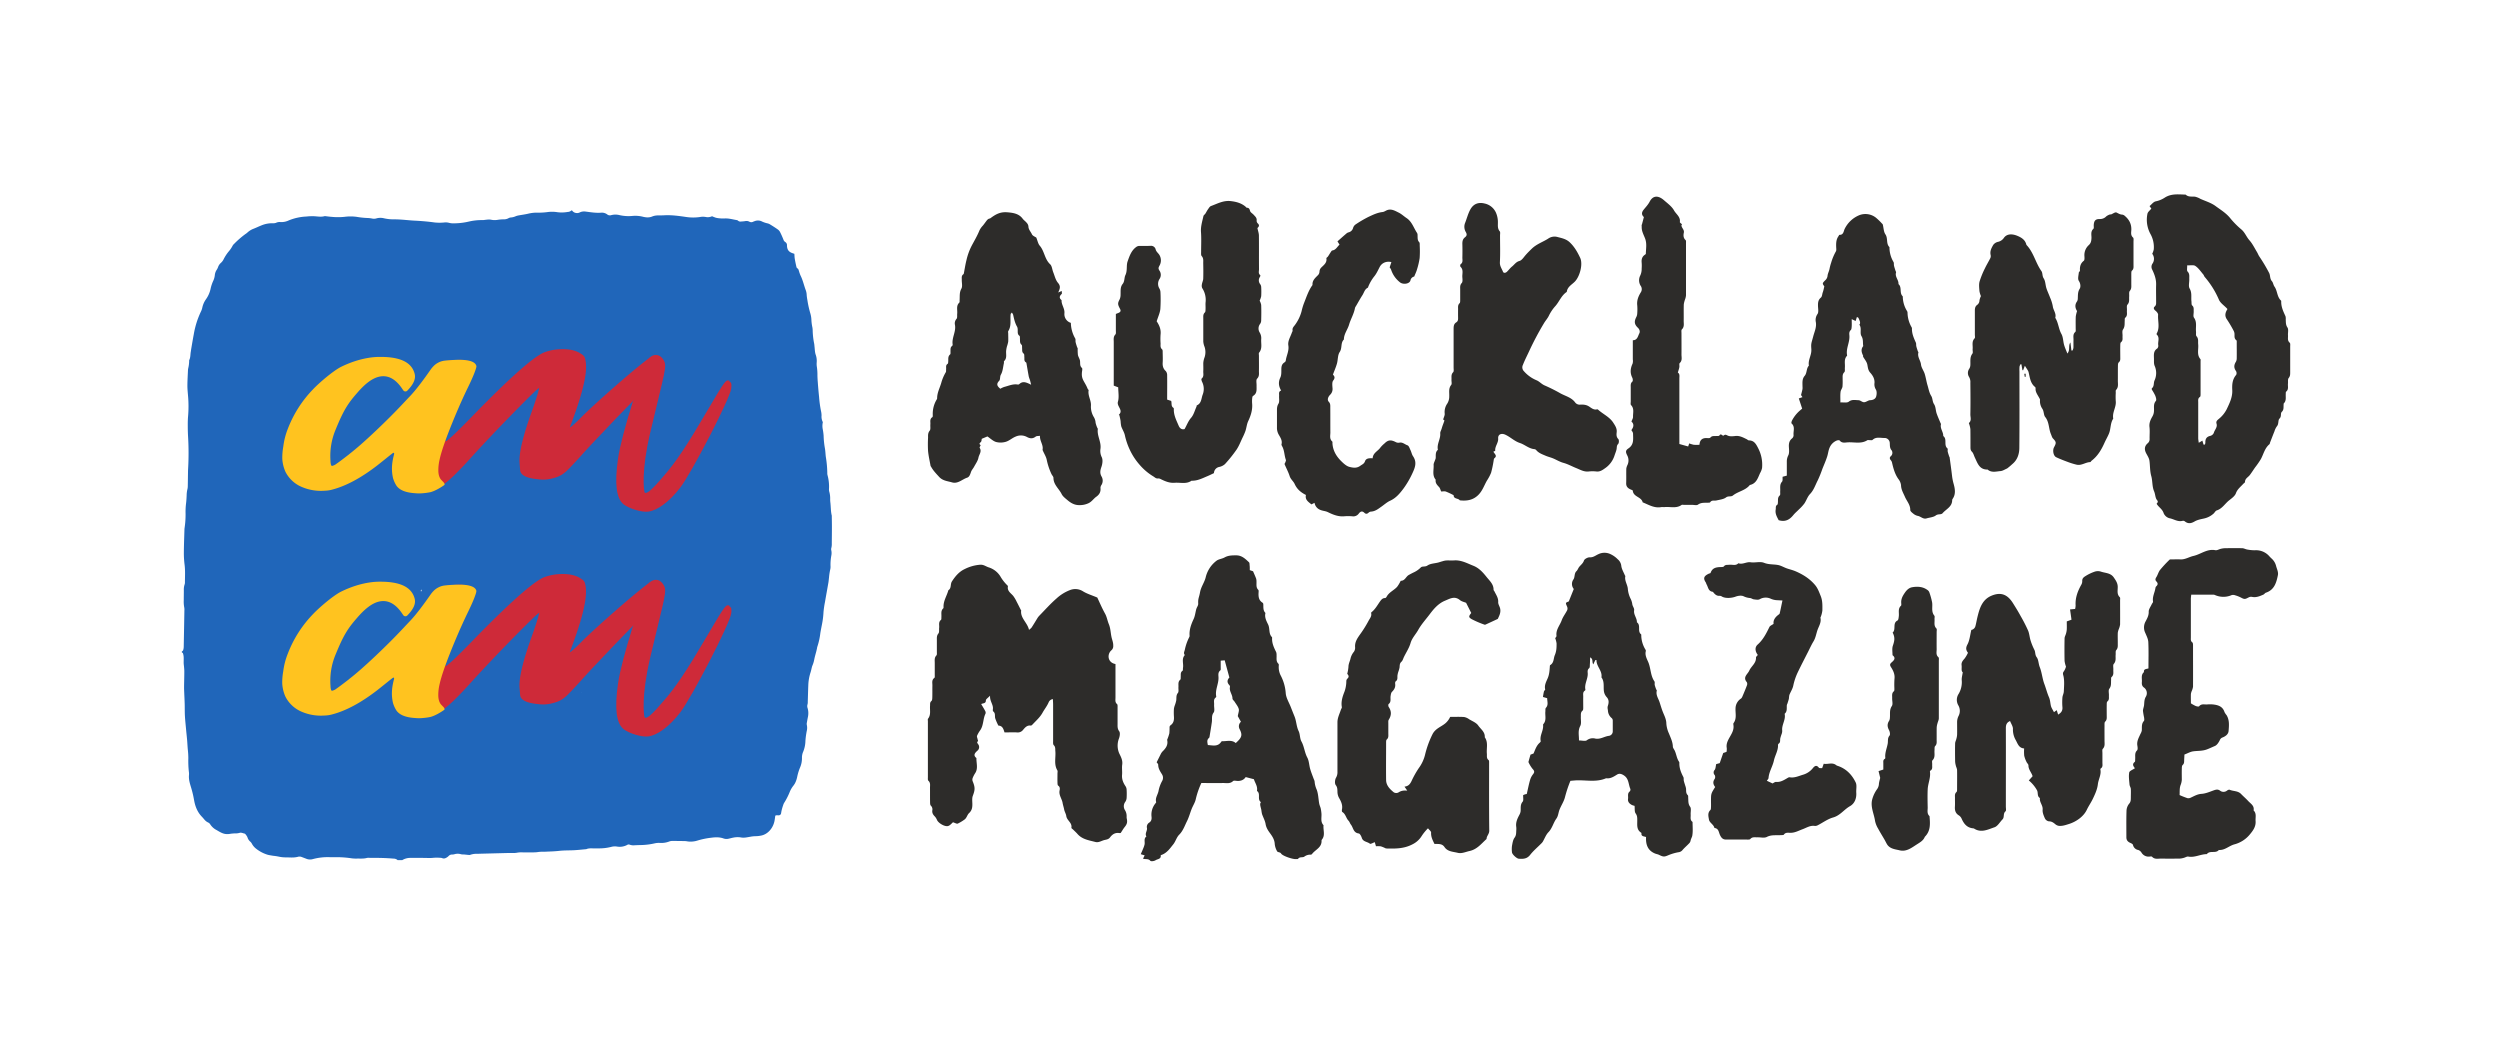
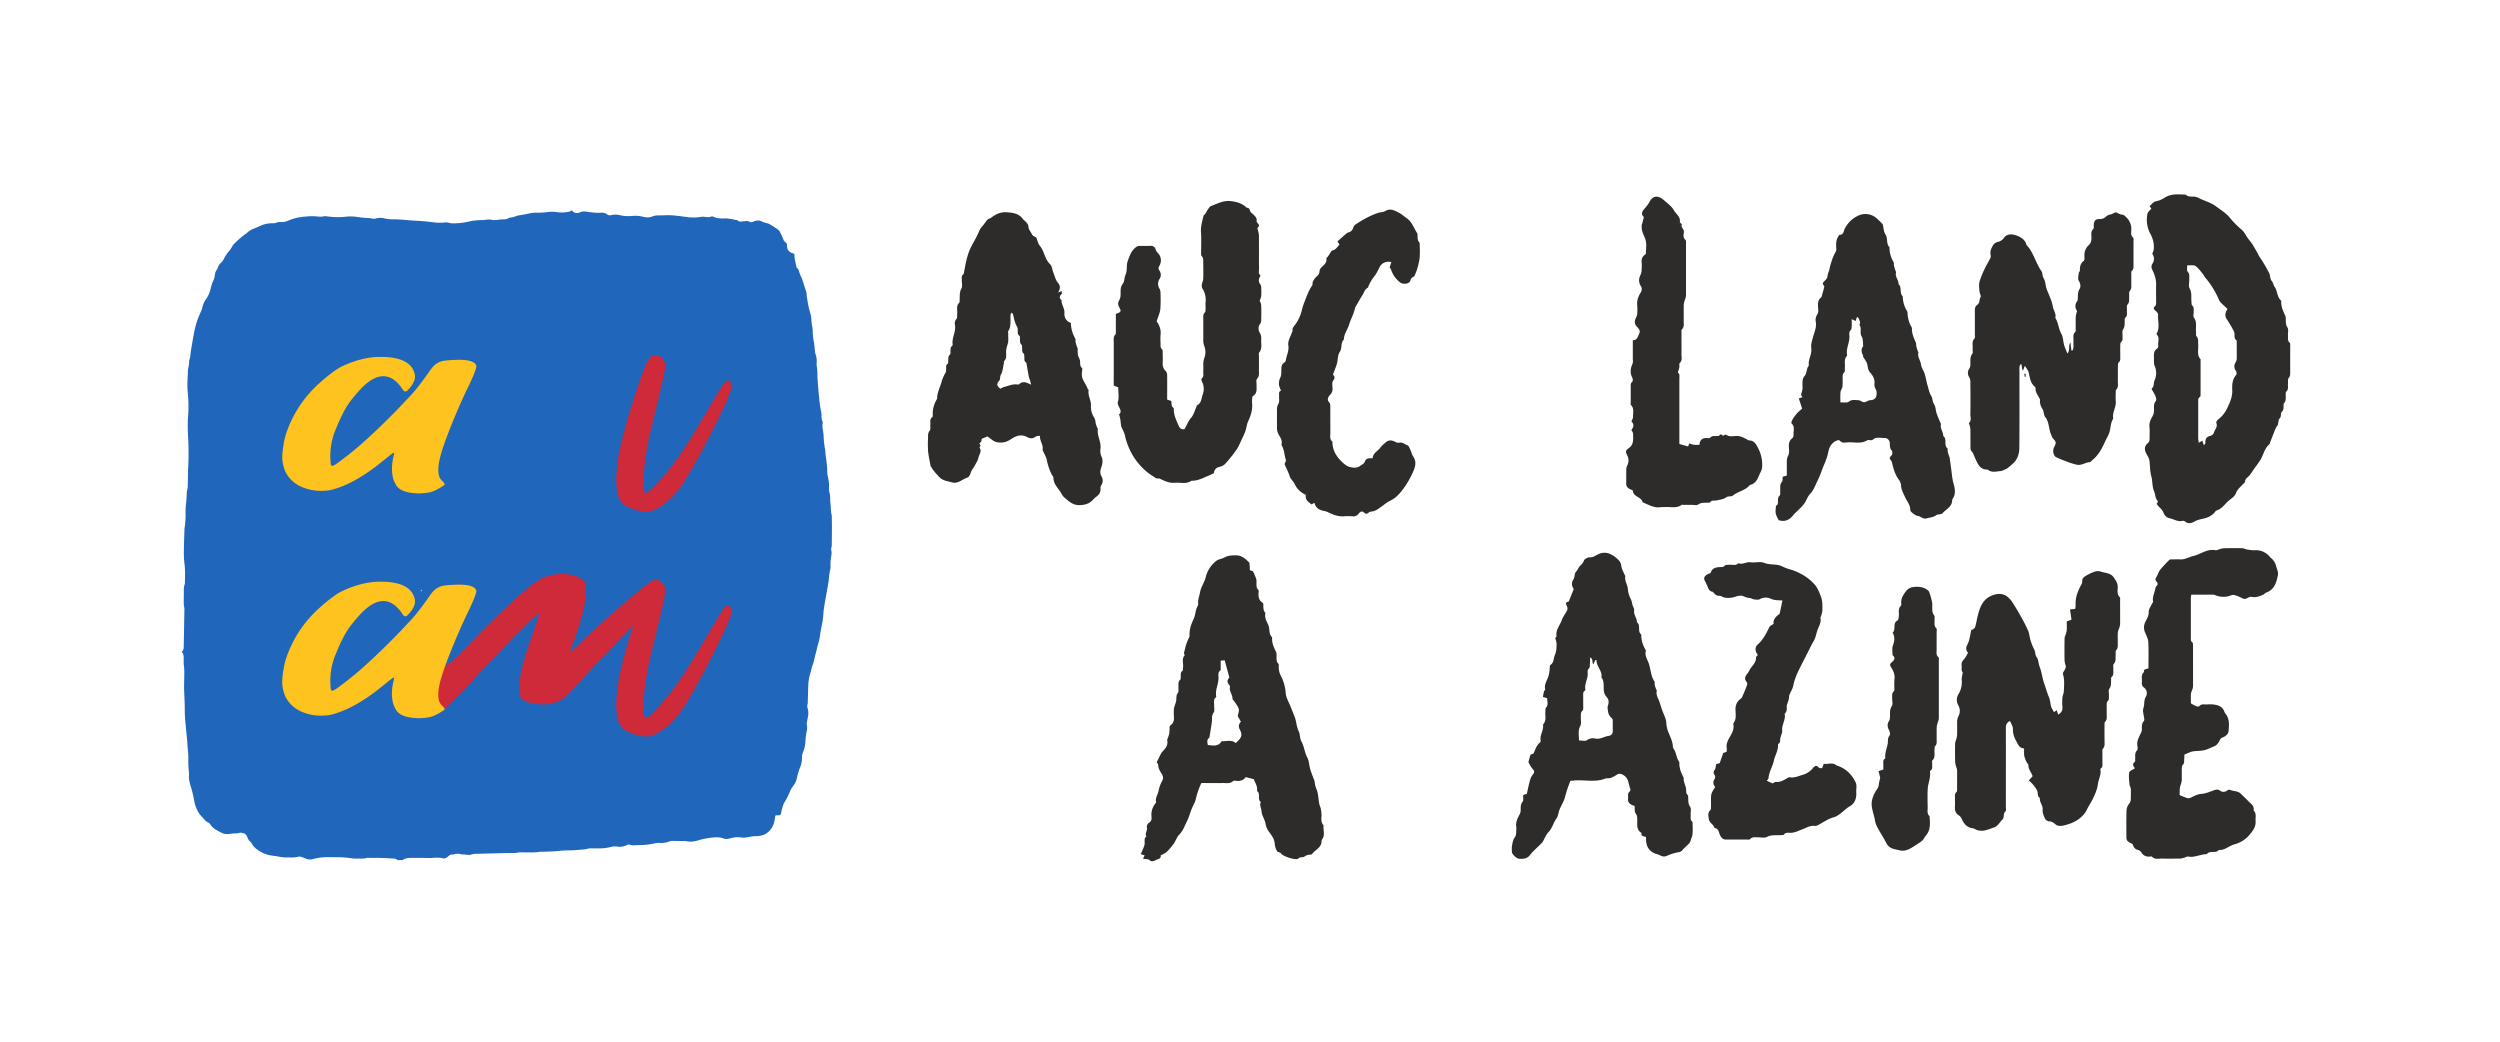
<svg xmlns="http://www.w3.org/2000/svg" id="e3cb5391-d691-4e5b-95bb-35ff2bf8c043" data-name="Layer 1" viewBox="0 0 1920 800">
  <defs>
    <style>.ae20daa0-bb8d-4a2f-9d2b-e75ae74716d4{fill:#2d2c2a;}.a1f59a71-8943-4847-867d-133f50126f0b{fill:#2066ba;}.b9a0fd98-8f0a-4f6e-9fa8-46d72a9e9a98{fill:#ce2a39;}.ea745f85-e165-4571-98fb-edd420565001{fill:#ffc31f;}</style>
  </defs>
-   <path class="ae20daa0-bb8d-4a2f-9d2b-e75ae74716d4" d="M731.89,631.5c-.68.63-1.43,1.42-2.27,2.08a4,4,0,0,1-1.75.86c-2.54.45-7.14-2.26-8.26-4.7A9,9,0,0,0,718,627.1c-1.31-1.31-2.21-2.62-2-4.61a3.92,3.92,0,0,0-1.11-3.74c-.62-.59-.58-2-.6-3.09-.07-3.57,0-7.14-.05-10.71,0-1.85.48-3.78-1.26-5.36-.53-.47-.36-1.81-.36-2.76q0-21.44,0-42.87c0-.68-.22-1.58.12-2,2.37-3,1.27-6.54,1.53-9.86.11-1.3-.26-2.62,1.09-3.75.64-.54.63-2,.66-3.06.08-2.89,0-5.77.06-8.66.07-2.07-.74-4.37,1.52-6,.44-.32.28-1.56.29-2.38,0-3,0-6,0-9.06,0-2-.42-4.06,1.27-5.81.53-.54.34-1.83.35-2.78,0-3,0-6.05,0-9.07,0-1.73-.17-3.39,1.19-5,.79-.95.4-2.86.57-4.34.24-2.07-.74-4.37,1.39-6.1.45-.37.28-1.55.34-2.36.14-2.25-.62-4.68,1.44-6.53.24-.21.2-.78.19-1.19-.11-4.62,2.58-8.43,3.71-12.69,2.55-1.55,1.29-4.59,2.8-6.87,2.63-4,5.39-7.31,9.72-9.39a31.37,31.37,0,0,1,12-3.35c2.59-.15,4.28,1.32,6.37,2a16.27,16.27,0,0,1,8.94,6.78,32.24,32.24,0,0,0,5.57,7.15,1,1,0,0,1,.34.71c-.67,3.62,2.29,5.13,4.11,7.36a26.07,26.07,0,0,1,2.59,4.37c1.11,2.09,2.15,4.22,3.22,6.34.06.12.28.21.27.3-.82,6,4.79,9.38,6,15a10.57,10.57,0,0,0,2-1.77c1.54-2.36,3-4.81,4.46-7.2a11.27,11.27,0,0,1,1.43-1.85c4.34-4.44,8.47-9.1,13.13-13.17a32.46,32.46,0,0,1,10.48-6.55,11,11,0,0,1,9.74.81c3.12,2,6.84,3.07,11.21,4.93,1.64,3.47,3.58,8.06,6,12.42,1.4,2.56,1.77,5.38,2.86,8,1.29,3.08,1.35,6.47,2,9.66.46,2.26,1.48,4.47,1.39,6.91a4.18,4.18,0,0,1-1.43,3.53c-3.5,3.09-2.9,9.48,3.15,10.54v17.6c0,2.75,0,5.49,0,8.24,0,1.7-.47,3.49,1.21,4.93.53.46.39,1.81.4,2.75,0,4.12,0,8.24,0,12.36,0,2-.18,3.8,1.25,5.76.9,1.23.43,4-.28,5.78a15.26,15.26,0,0,0,.25,11.1c1.32,2.71,2.82,5.39,2.34,8.74-.37,2.55.11,5.22-.12,7.81-.29,3.42.91,6.22,2.76,8.93a5.25,5.25,0,0,1,.75,2.62,51,51,0,0,1,0,6.18,6,6,0,0,1-1,3,5.59,5.59,0,0,0-.42,6.18,8.7,8.7,0,0,1,1.42,5.24,7.26,7.26,0,0,0,.06,1.24c.69,3,.26,4.49-1.59,6.77-1.07,1.33-1.9,2.85-3,4.48a2.51,2.51,0,0,1-.93.13c-3.18-.56-5.44.82-7.26,3.27-1,1.37-2.44,1.65-4.1,2-2.4.51-4.57,2.24-7.22,1.54-5-1.32-10.23-2-13.87-6.33-1-1.12-2.1-2.09-3.15-3.14-.48-.47-1.43-1.05-1.36-1.42.73-3.9-3.46-5.58-3.92-9-.24-1.75-1.33-3.37-1.65-5.11s-.93-3.41-1.17-4.93c-.54-3.3-3.07-6.07-2.32-9.67.25-1.21.39-2.65-1.1-3.68-.55-.38-.5-1.76-.53-2.69-.07-2.19,0-4.39,0-6.59,0-.82.28-1.83-.09-2.44-2.83-4.71-1.07-9.85-1.55-14.77-.16-1.58.25-3.16-1.21-4.57-.68-.66-.49-2.32-.5-3.53,0-9.2,0-18.41,0-27.61,0-1.33-.11-2.66-.18-4.24a4,4,0,0,0-3.22,2.43c-1.22,2.91-3.24,5.33-4.7,8-2,3.58-4.83,6-7.48,8.83-.43.46-1.08,1.13-1.54,1.07-2.91-.4-4.45,1.52-6,3.36a5.09,5.09,0,0,1-4.58,1.9c-3.14-.18-6.3,0-9.62,0-.8-2.52-1.45-5.14-4.7-5.23a36.25,36.25,0,0,1-2.46-5.68c-.45-1.76.35-3.82-1.53-5.24-.31-.23-.34-1-.26-1.56.58-3.55-2.44-6.09-2.16-10.5-1.6,1.71-3.19,2.64-3.2,3.59,0,2.57-2.14,2.05-3.6,2.85,1.08,1.84,2.17,3.56,3.1,5.36a2.58,2.58,0,0,1,.21,2c-2,4-1.4,8.84-4,12.66a22.13,22.13,0,0,0-2.49,4.31c-.28.71.24,1.74.41,2.63.1.52.47,1.34.27,1.52-1,.92-.51,1.36.12,2.3a3.57,3.57,0,0,1-.58,5.07c-1.66,1.53-3.55,3.38-.7,5.62-.15,3.85,1.43,7.82-.91,11.51a20.86,20.86,0,0,0-2,3.86,3.54,3.54,0,0,0,0,2.38c2,4.85,1.87,6.61.12,11.29-.64,1.71-.41,3.79-.35,5.69.08,2.9-.13,5.36-2.6,7.63-1.37,1.27-1.71,3.79-3.62,5a31,31,0,0,1-5.07,3C734.75,632.8,733.46,632,731.89,631.5Z" />
  <path class="ae20daa0-bb8d-4a2f-9d2b-e75ae74716d4" d="M1656.31,386.93c.21-.75,1.72-1.19.2-3-1.28-1.52-1.2-4.37-2.16-6.59-1.59-3.69-1.13-8-2.16-11.66-1.13-4-.87-7.93-1.42-11.85-.26-1.87-1.41-3.67-2.35-5.39-1.68-3.08-1.59-5.67.89-7.91a4.08,4.08,0,0,0,1.59-3.46c-.08-3,.27-6.08-.1-9.06-.4-3.17.89-5.85,2.29-8.24a8.78,8.78,0,0,0,1.16-4.09c.22-2.62-.64-5.34,1.47-7.79.62-.72,0-2.84-.54-4.15a36,36,0,0,0-2.46-4.34c-.18-.33-.27-1-.09-1.18,1.95-1.57,1.19-4,2-5.92a13.65,13.65,0,0,0,.12-11.37c-.69-1.66-.45-3.75-.51-5.64-.08-2.84-.46-5.76,2.57-7.67a3.13,3.13,0,0,0,.72-2.58c-.4-2.71,1.36-5.76-1.2-8.16-.12-.11-.08-.54,0-.74,2.63-4.61.73-9.59,1.1-14.38.07-1-1.1-2.43-2.08-3.18-1.29-1-1.61-2.23-.65-3.05,1.46-1.23,1.18-2.66,1.2-4.1,0-4.26-.12-8.52,0-12.77s-1.27-8-3.06-11.69a4.42,4.42,0,0,1,.35-4.63,6.37,6.37,0,0,0-.28-7.44,13.5,13.5,0,0,0,1.18-3.35,20.61,20.61,0,0,0-2.54-11.84,22.84,22.84,0,0,1-2.31-15.56c.27-1.38,1.85-2.51,3-3.94l-1.39-1.93c1.6-1.28,3-3.34,4.82-3.66a19.78,19.78,0,0,0,7.12-3c5-3.07,10.42-2.29,15.8-2.16,2.11,2.06,4.8,1.3,7.3,1.62a15.14,15.14,0,0,1,4,1.63c3.89,1.76,8.18,3,11.54,5.46,3.79,2.8,7.93,5.29,11.06,9a65.16,65.16,0,0,0,8.73,8.92c2.88,2.35,4,5.82,6.35,8.46s3.91,5.93,5.77,9c.68,1.1,1.09,2.36,1.82,3.42a125.48,125.48,0,0,1,7.54,12.67c1,1.95.45,4.42,2.12,6.31,1,1.11,1.07,2.95,2,4.19,2.31,3.29,1.86,7.82,5,10.72.16.15.15.52.15.79-.06,4.08,1.62,7.63,3.28,11.21a7.21,7.21,0,0,1,.2,2.44c.13,2.12-.09,4.11,1.3,6.2,1,1.47.28,4,.43,6s-.62,4,1.33,5.73c.59.52.36,2.08.36,3.16q0,9.69,0,19.37c0,1.6.07,3.07-1.17,4.57-.78.95-.39,2.87-.54,4.35-.21,2.08.71,4.38-1.38,6.1-.39.32-.28,1.29-.32,2-.14,2.39.56,4.94-1.47,7-.23.23-.15.79-.18,1.19-.14,1.85.3,3.69-1.37,5.33-1.25,1.23,0,3.48-1.78,5.17-1.29,1.25-.39,4.11-2,5.92a12.72,12.72,0,0,0-1.88,3.88c-1.18,2.89-2.28,5.8-3.41,8.71-.15.37-.11.92-.37,1.13-3.66,3-4.53,7.5-6.59,11.37a65.37,65.37,0,0,1-4.47,6.47c-1.35,1.93-2.61,3.92-4,5.78s-3.74,2.7-3.79,5.42c0,.5-.9,1-1.34,1.46-2,2.29-4.47,4-5.62,7.18-.78,2.17-3.21,3.9-5.19,5.45-3.23,2.52-5.3,6.42-9.55,7.76-1,.32-1.63,1.75-2.54,2.54a16.16,16.16,0,0,1-7.32,3.69c-2.44.53-5,1-7.12,2.24-2.79,1.64-5.11,1.94-7.66-.16a2,2,0,0,0-1.56-.31c-3.69,1-6.74-1.38-10.1-2a6.73,6.73,0,0,1-4.44-3.81C1660.68,390.9,1657.87,389.6,1656.31,386.93Zm36-45.49h1a4.4,4.4,0,0,0,.41-1.39c-.12-2.78.78-4.63,3.79-5.3a4.06,4.06,0,0,0,2.68-2.24c.62-2.42,3-4.35,2.1-7.19-.6-1.87.9-2.84,1.91-3.72a22.81,22.81,0,0,0,5.93-7.36c2.21-4.67,4.5-9.26,4.25-14.6-.2-4.22,0-8.27,3-11.72a3.15,3.15,0,0,0-.17-3c-1.72-2.41-1.56-4.6-.08-7a5.39,5.39,0,0,0,.68-2.65c.07-4,0-8,0-11.95,0-.68.11-1.7-.27-2-1.93-1.41-1.28-3.39-1.47-5.22a5.69,5.69,0,0,0-.72-2.22,89.14,89.14,0,0,0-5-8.45c-2.08-2.92-1.28-5.44.33-8.06a7.6,7.6,0,0,0-.52-.61c-2.05-2.15-4.87-4-6-6.52a67,67,0,0,0-10.91-17.51c-.5-.57-.68-1.42-1.18-2-1.91-2.23-3.6-4.83-6-6.45-1.4-1-3.89-.36-6.33-.49.09,2-.43,4,.33,4.76,1.75,1.82,1.21,3.8,1.3,5.76.1,2.47-.8,5.45.28,7.3,1.93,3.31,1,6.58,1.39,9.86.12,1.07-.08,2.57.54,3.11,1.56,1.36,1.09,3,1.18,4.54s-.57,3.75.23,4.85c2.45,3.41,1.19,7.12,1.55,10.68.12,1.22-.27,2.86.38,3.59,1.74,1.93,1.06,4.11,1.29,6.22.41,3.8-1.26,7.92,1.72,11.37.28.33.11,1.07.11,1.62,0,8.37,0,16.75,0,25.13,0,.78,0,2-.52,2.27-1.63,1.08-1.29,2.62-1.29,4.07q0,13.8,0,27.6c0,1,.24,2.08.41,3.53l2.78-1.65Z" />
  <path class="ae20daa0-bb8d-4a2f-9d2b-e75ae74716d4" d="M795.87,182.46c1,2.43,1.36,4.72,2.65,6.22,3.65,4.23,3.71,10.32,8,14.29,1.44,1.34,1.54,4.07,2.37,6.13,1.11,2.77,1.8,6,3.65,8.14,2.33,2.73,1.4,4.69.15,7.42l2.72-1.21c0,.89.32,2-.05,2.32-1.74,1.64-2.1,3.12-.07,4.74-.23,3.53,2.51,6.32,2.19,10.05a7,7,0,0,0,4.94,7.4,24.91,24.91,0,0,0,3.35,12c.41.76.1,1.9.3,2.82.28,1.27.71,2.5,1.11,3.74.12.38.47.72.49,1.08a36.6,36.6,0,0,0,.16,4.93c.28,1.51,1.3,2.88,1.58,4.38.35,1.94-.35,4.08,1.52,5.69.37.31.28,1.33.17,2-1.13,6.93,1.8,7.82,4.28,14.13.13.35.74.66.69.91-.76,4.17,2,7.83,1.78,11.81a15.23,15.23,0,0,0,2.36,9.11,9.92,9.92,0,0,1,1.21,4.14,21,21,0,0,0,1.22,3.69c.13.38.53.75.48,1.09-.71,5.33,2.89,10.08,2,15.5a10.72,10.72,0,0,0,1.07,6.23c.93,2.06.49,5.15-.32,7.45-.92,2.59-1.27,4.77.08,7.21a6.32,6.32,0,0,1,0,6.55,4.08,4.08,0,0,0-.79,2.21c.35,3-.71,5.09-3.22,6.87-2,1.42-3.3,3.58-5.69,4.83a15.62,15.62,0,0,1-7.26,1.6c-3.72.08-6.6-1.63-9.24-3.88-1.62-1.38-3.5-2.78-4.4-4.6-2.05-4.16-6.29-7.19-6.29-12.44,0-1-1.12-2-1.59-3.07a48.37,48.37,0,0,1-3.55-10.68c-.46-2.48-2-4.78-3-7.16a1.57,1.57,0,0,1-.22-.78c.71-3.69-2.24-6.58-2-10.62-1.32.22-2.57.06-3.27.6-2.39,1.87-4.55,1.53-7,.16a9.77,9.77,0,0,0-8.3-.2c-2.64,1-4.88,3.18-7.55,4a14,14,0,0,1-7.58.19c-2.38-.7-4.36-2.73-6.67-4.27L754,337c-.16.66-.11,1.85-.67,2.42-.9.9-1.72,1.38-.22,2.45.16.11-1,1.69-.72,2.08,1.85,2.8-.49,5.1-.93,7.51s-2.13,4.72-3.35,7c-.72,1.35-1.85,2.52-2.35,3.93-.64,1.8-1.16,3.86-3,4.47-3.86,1.28-7.13,4.92-11.62,3.61-3.42-1-7.12-1.16-9.94-4.27-2.23-2.46-4.52-4.77-6.1-7.71-.13-.23-.38-.43-.42-.67-.68-3.79-1.56-7.56-1.93-11.38a95.62,95.62,0,0,1,0-10.3c0-1.86-.17-3.62,1.26-5.39.85-1,.36-3.15.51-4.78.19-1.93-.72-4.13,1.53-5.59.37-.24.33-1.29.3-2a21.3,21.3,0,0,1,3.17-11.79,1.57,1.57,0,0,0,.2-.79c0-4.18,2-7.77,3.13-11.62a33.08,33.08,0,0,1,3.5-8.27c.39-.62.18-1.61.27-2.42.16-1.42-.51-3,1.19-4.09.4-.25.39-1.25.44-1.92.12-1.85-.35-3.79,1.44-5.28.44-.38.25-1.57.29-2.38.06-1.49-.26-3.05,1.24-4.13a1.36,1.36,0,0,0,.41-1.1c-.79-5.2,2.76-9.88,1.77-15.13a5.12,5.12,0,0,1,1.21-4.56c.73-.83.38-2.61.52-4,.32-2.86-1-6,1.61-8.49.37-.36.19-1.32.24-2,.2-2.93-.26-5.79,1.37-8.71,1-1.8.23-4.57.3-6.91,0-1.47-.34-3.06,1.19-4.13a1.19,1.19,0,0,0,.39-.69c.65-3.38,1.15-6.79,2-10.13a46.51,46.51,0,0,1,3.93-10.93c2.06-3.91,4.36-7.73,6-11.8a14.16,14.16,0,0,1,2.66-3.82c1-1.2,1.88-2.51,2.85-3.75a5.6,5.6,0,0,1,1.28-1.29c.55-.35,1.32-.38,1.84-.76,4.55-3.42,7.95-4.9,13.2-4.42,4.18.38,8.53,1,11.39,4.86.87,1.17,2.17,2,3.1,3.16a4.8,4.8,0,0,1,1.34,2.67c0,2.45,1.71,4.07,2.62,6C793,181.14,794.83,181.75,795.87,182.46ZM768.24,298.57a17.5,17.5,0,0,1,3-1.41c3.44-.84,6.76-2.49,10.48-1.82a1.54,1.54,0,0,0,1.13-.38c2.84-2.64,5.6-1.16,9.07.51-.4-1.57-.63-2.64-.94-3.69a26.86,26.86,0,0,1-.88-2.57c-.63-3.37-1.18-6.76-1.77-10.14-.05-.26-.13-.63-.31-.73-1.72-.93-1.19-2.56-1.32-4-.09-.94.07-2.3-.47-2.72-1.5-1.17-1.13-2.65-1.25-4.11-.07-.94.11-2.26-.42-2.73-1.51-1.33-1.12-2.95-1.23-4.53-.06-.81.08-2-.37-2.34-1.69-1.2-1.25-2.87-1.37-4.45a5.62,5.62,0,0,0-.38-2.39c-1.73-2.89-2.4-6.1-3.11-9.32a6.91,6.91,0,0,0-1-1.71c-.46.59-.86.87-.9,1.2-.56,4.34.78,8.94-1.83,13-.31.49-.06,1.34-.06,2,0,2.06.13,4.12,0,6.17a25.94,25.94,0,0,1-1,3.74,24.39,24.39,0,0,0-.58,3.14c-.28,2.73.86,5.72-1.59,8.06-.29.27,0,1.07-.15,1.6-.67,2.93-.82,6.16-2.26,8.67-1,1.72-.32,3.78-1.38,4.87C764.76,295.16,766.12,296.77,768.24,298.57Z" />
  <path class="ae20daa0-bb8d-4a2f-9d2b-e75ae74716d4" d="M1555.11,280.86c-.58,1.53-1,2.51-1.33,3.5l-.57-.08c-.26-1.49-.51-3-.76-4.46l-.65-.12a6.82,6.82,0,0,0-.81,1.85,32.56,32.56,0,0,0-.06,3.7c0,19.51.11,39-.08,58.53,0,4.79-1.4,9.41-5.47,12.71a48,48,0,0,1-3.92,3.3c-1.67.69-3.31,1.83-5,2-3.14.22-6.45,1.34-9.44-.74-.22-.16-.45-.43-.67-.43-6.2.08-7.58-4.9-9.64-9.16-.74-1.53-1.13-3.41-2.27-4.54s-1.11-2.38-1.12-3.69c0-4.53,0-9.07-.06-13.6a18.52,18.52,0,0,0-.87-3.79c-.09-.34-.37-.89-.26-1,2.24-1.87,1.07-4.39,1.11-6.57.16-8.1.09-16.21,0-24.31a7.56,7.56,0,0,0-1.09-4.6,5.7,5.7,0,0,1,.25-6.18,5.68,5.68,0,0,0,.82-2.58c.23-3-.57-6.17,1.58-9,.61-.8.07-2.41.19-3.64.25-2.73-.89-5.69,1.52-8.12.5-.5.17-1.85.18-2.81,0-6.18,0-12.36,0-18.55,0-1.73.28-3.2,1.72-4.28a4.26,4.26,0,0,0,1.82-3.44,12,12,0,0,1,1.13-3.34,17.67,17.67,0,0,1-1.15-3.84c-.17-2.46-.53-5.08.1-7.38a66.28,66.28,0,0,1,4.15-10.18c1.26-2.7,2.86-5.22,4.17-7.89a4,4,0,0,0,.15-2.44c-.63-2.87.72-5.3,2-7.56a6.21,6.21,0,0,1,3.87-2.43,7.4,7.4,0,0,0,4.47-3.2c2.45-3.2,6.59-2.89,10.23-1.37,3.33,1.38,6.08,3.18,6.94,6.94,5.52,5.73,7,13.74,11.49,20.09,1.1,1.57.53,3.76,1.78,5.65,1.36,2.06,1.28,5,2.07,7.49s1.94,4.8,2.83,7.23a30,30,0,0,1,2.09,6.7c.33,3,2.88,5.57,1.89,8.84,2.43,3.79,2.51,8.44,4.72,12.4,1.36,2.43,1.28,5.63,2.07,8.42.6,2.12,1.55,4.13,2.51,6.64,2.4-2.85.48-6,2.34-8.52.26,2.07.52,4.15.77,6.22l.82,0a7.1,7.1,0,0,0,.71-2c.1-2.06,0-4.12.07-6.18s-.67-4.34,1.38-6.11c.52-.45.29-1.83.3-2.78,0-3-.07-6.05.06-9.07a23.74,23.74,0,0,1,1-4.17c-1.27-2-2.08-4.62,0-7.47a4.56,4.56,0,0,0,.56-2.32c.14-2.51-.09-4.9,1.45-7.36.87-1.39.74-3.93-.7-6.13-.94-1.44-.18-4.05,0-6.12,0-.59.94-1.16.91-1.7-.18-3,.35-5.52,2.94-7.53.67-.53.57-2.32.49-3.5a10.34,10.34,0,0,1,3.42-8.61c1.73-1.61,1.9-3.44,2-5.55,0-2.35-.75-4.89,1.47-6.91.51-.47.21-1.84.26-2.8.18-3.4,1.34-4.78,4.65-4.7a6.55,6.55,0,0,0,5-2.08,9.68,9.68,0,0,1,2.77-1.43c.23-.1.57,0,.82,0,1.45-.55,3.28-2,4.23-1.5,1.46.69,2.7,1.57,4.43,1.62a3.75,3.75,0,0,1,2.07,1.07c3.18,2.73,5,6,4.91,10.43-.06,2.06-.72,4.31,1.32,6.12.59.52.34,2.08.34,3.17q0,8.87,0,17.72c0,1.59.31,3.21-1.21,4.54-.54.47-.45,1.79-.48,2.72,0,2.61,0,5.22,0,7.83,0,1.71.24,3.35-1.16,5-.79.92-.35,2.88-.48,4.37-.18,2.09.47,4.21-1.33,6.18-.78.86-.26,2.89-.39,4.38-.17,1.95.65,4.09-1.35,5.71-.45.37-.3,1.55-.35,2.36-.14,2.25.23,4.45-1.31,6.63-.86,1.22-.25,3.46-.36,5.24-.1,1.56.46,3.22-1.19,4.53-.56.43-.53,1.77-.55,2.69-.07,2.89,0,5.78,0,8.66,0,1.45.26,2.91-1.18,4.14-.63.53-.61,2-.63,3-.07,3.71,0,7.42-.05,11.13,0,2.38.63,4.91-1.36,7-.44.46-.24,1.58-.25,2.39a49,49,0,0,0,0,6.18c.53,4.68-2.89,8.76-1.92,13.48-2.37,3.5-1.76,7.87-3.34,11.59-1,2.39-2.33,4.64-3.39,7-2.34,5.25-5.18,10.11-9.84,13.69-.43.33-.76,1.11-1.14,1.12-3.64.09-6.77,2.93-10.57,1.94a58.42,58.42,0,0,1-5.66-1.69c-3.33-1.23-6.67-2.47-9.88-4-2.16-1-2.94-5.28-1.68-7.61,1.81-3.32,1.81-4.06-.61-6.6-1-1-1.2-2.26-1.72-3.46-1.86-4.28-1.25-9.28-4.46-13.25-1.19-1.48-.88-4.32-2.15-6.25a10.42,10.42,0,0,1-1.82-6.84c.06-.57-.42-1.22-.72-1.79-1.17-2.2-2.82-4.2-2.69-6.91a1.58,1.58,0,0,0-.29-1.15c-3.85-3-4.05-7.52-5.13-11.71C1557.39,284.19,1556.3,282.94,1555.11,280.86Z" />
  <path class="ae20daa0-bb8d-4a2f-9d2b-e75ae74716d4" d="M1558.12,599.38l2.92-3.23c-.8-2.87-3.24-5.07-3.19-8.33,0-.88-1.09-1.73-1.5-2.68a21.51,21.51,0,0,1-1.75-4.74,34.45,34.45,0,0,1-.06-5.6c-4.25-.27-5-3.94-6.6-6.67a16,16,0,0,1-2-8.38c0-1.93-1.38-3.88-2.21-6-2.68,1.14-3.24,3-3.23,5.55.07,20.07,0,40.14,0,60.2,0,1.23.39,3.06-.25,3.59-2.08,1.72-.66,4.5-2.32,6.19-2.05,2.1-3.74,5.27-6.22,6.09-4.88,1.62-10,4.45-15.42,1.1a1.72,1.72,0,0,0-.75-.3c-4.9-.37-7.35-3.55-9.13-7.68a5.68,5.68,0,0,0-2.12-2.34c-2.54-1.6-3.09-3.91-2.91-6.68.14-2.19,0-4.4.05-6.6,0-1.58-.39-3.23,1.15-4.58.54-.48.45-1.8.46-2.74,0-4.68.09-9.35,0-14,0-1.25-.75-2.47-1-3.73a14.44,14.44,0,0,1-.51-3.18c-.06-4.54-.11-9.08,0-13.61,0-1.25.74-2.48,1-3.74a14.39,14.39,0,0,0,.53-3.17c.07-3,0-6,0-9.07a10.68,10.68,0,0,1,1.21-5.37,8.44,8.44,0,0,0-.21-7.85,8.36,8.36,0,0,1,.09-8.8,17.52,17.52,0,0,0,2.46-10.72c-.13-1.75.44-3.54.79-6-1.38-1-.62-3.26-.89-5.35-.31-2.34,1-3.69,2.35-5.26a25.46,25.46,0,0,0,2.54-4.36c-1.51-2-1.87-3.65-.42-6.35,1.7-3.15,2-7.09,3-11.2a4,4,0,0,0,3.18-3.09c.8-3,.81-4.14,1.93-8.46,1.55-6,3.73-12,10.51-14.79,7.19-2.95,12.26-.89,16.5,6,2,3.2,4,6.41,5.77,9.71a120.58,120.58,0,0,1,5.69,11.08c1,2.37,1.13,5.12,1.91,7.61a45.68,45.68,0,0,0,2.93,7.22c.93,1.79.37,3.82,1.79,5.7s1.34,5,2.3,7.44c1.71,4.32,2,9,3.64,13.28,1.22,3.28,2.06,6.72,3.43,9.86,1,2.25,1,4.36,1.49,6.55.36,1.7,1.49,3.23,2.39,5.05l2.13-1.55c.35,1.11.67,2.12,1.07,3.41,2.46-1.45,3.53-3.11,3.3-5.73a45.83,45.83,0,0,1,0-7.41c.12-1.55,1-3,1.07-4.6.17-3.77.53-7.65-.15-11.3-.3-1.66-1.06-2.71.24-4.27a12.52,12.52,0,0,0,1.58-3.54,20.78,20.78,0,0,1-1.09-4.35q-.18-8.66,0-17.32c0-1.24.78-2.46,1.11-3.72a14.72,14.72,0,0,0,.58-3.14c.1-2,0-4.09,0-6.19l3.63-1.31-1.11-7.89,3.9-.37a13.38,13.38,0,0,0,.37-2.7c-.36-5.93,1.65-11.15,4.52-16.18a5.52,5.52,0,0,0,.57-2.7c-.06-2,1.31-2.94,2.61-3.73a33,33,0,0,1,6.63-3.21,7.86,7.86,0,0,1,4.85-.23c3.44,1.27,7.62.92,10.1,4.52,1.52,2.21,3,4.3,3.07,7.14s-.85,5.74,1.61,8.12c.43.43.2,1.59.2,2.41,0,6.18.07,12.37,0,18.55a15.3,15.3,0,0,1-1.08,3.71,12.19,12.19,0,0,0-.69,2.65c-.09,2.61,0,5.23,0,7.84-.05,1.86.33,3.74-1.19,5.45-.66.74-.33,2.36-.45,3.58-.22,2.36.55,4.78-1.44,7-.78.86-.24,2.9-.34,4.41-.12,2,.54,4.09-1.4,5.72-.45.38-.26,1.56-.32,2.37-.15,2.24.29,4.41-1.36,6.57-.87,1.15-.21,3.45-.31,5.23-.08,1.58.42,3.24-1.19,4.56-.55.45-.47,1.78-.49,2.71-.06,2.75,0,5.5,0,8.25,0,1.59.24,3.17-1.22,4.54-.61.57-.46,2.06-.47,3.13-.05,3.85,0,7.7,0,11.55,0,2.11.49,4.3-1.32,6.18-.59.61-.29,2.11-.3,3.2,0,2.48,0,5,0,7.42,0,1.58.49,3.34-1.27,4.45a.85.85,0,0,0-.3.73c.85,4-1.49,7.55-1.93,11.4s-2.11,7.51-3.78,11c-1.41,3-3.33,5.69-4.74,8.66-2.45,5.14-8.08,9.09-13.67,10.85-2.61.81-5,1.68-7.72,1.44a5.44,5.44,0,0,1-2.74-1.24c-1.48-1.23-2.83-2.25-5-2.23a4.18,4.18,0,0,1-3-2.21c-.94-2.14-2-4.58-1.76-6.79.31-3.35-2.59-5.69-2.08-8.9-2.29-1.34-1.27-3.93-2.19-5.84A26.45,26.45,0,0,0,1558.12,599.38Z" />
-   <path class="ae20daa0-bb8d-4a2f-9d2b-e75ae74716d4" d="M1146.9,346.92c1.23,2,3.09,3.2.81,5-.5.4-.5,1.48-.66,2.25a85,85,0,0,1-1.89,8.89,34.82,34.82,0,0,1-3.24,6.11c-2.14,3.76-3.46,7.95-6.72,11.09-4,3.89-8.84,4.6-14.08,4-1.17-1.81-4.7-.79-4.74-3.95a57.9,57.9,0,0,0-5.92-2.78c-1.09-.38-2.42-.06-3.64-.06-.6-1.33-.86-2.63-1.63-3.43-1.55-1.62-3-3.16-2.57-5.62-2.88-3.43-1.36-7.53-1.6-11.34-.07-1.2.69-2.46,1.08-3.69a7.51,7.51,0,0,0,.52-1.51c.15-2.26-.4-4.68,1.69-6.42-1-4.43,2.16-8.28,1.79-12.66-.09-1.07.66-2.22,1-3.33.24-.76.45-1.52.71-2.27.46-1.32,1-2.64,1.54-4.26l-1-.79c.46-1.67,1.35-3.17,1.17-4.55a11.29,11.29,0,0,1,2-7.67,10.35,10.35,0,0,0,1.5-5.72c.12-2.89-.68-5.88,1.5-8.57.69-.84.13-2.66.22-4,.14-2-.49-4,1.29-5.78.65-.66.34-2.36.34-3.58,0-9.76,0-19.52,0-29.28,0-2.12,0-4.14,2-5.4,1.4-.86,1.47-2.15,1.44-3.57q-.06-3.3,0-6.59c0-1.6-.28-3.21,1.16-4.58.54-.51.44-1.8.46-2.74,0-2.61,0-5.22,0-7.83,0-1.69-.3-3.34,1.19-4.94.8-.86.59-2.88.46-4.35-.24-2.73,1.12-5.77-1.46-8.15a2,2,0,0,1,.11-1.9c2.06-1.39,1.32-3.44,1.37-5.25q.13-5,0-9.9c-.06-2.11.08-4,1.93-5.49,1.64-1.28,1.75-2.39.53-4.42a8,8,0,0,1-.52-6.28c1.43-3.5,2.26-7.19,4.11-10.61,2.57-4.74,6.59-5.77,10.87-4.74a12.33,12.33,0,0,1,8.84,7,18.4,18.4,0,0,1,1.53,7.78c0,2.27-.33,4.56,1.4,6.6.57.66.24,2.12.24,3.22,0,6.87.25,13.75-.11,20.6-.14,2.89,1.45,4.84,2.34,7.16.5,1.32,2.07,1.06,3.09.08,1.35-1.31,2.48-2.89,3.94-4.05,1.82-1.46,3-3.53,5.69-4.25,1.78-.48,3.16-2.74,4.56-4.35,1.55-1.79,3.21-3.44,4.91-5.08,3.68-3.54,8.33-5.06,12.44-7.63a8.49,8.49,0,0,1,6.85-1.43c3.31.9,6.78,1.44,9.61,4,3.75,3.43,6.13,7.68,8.21,12.08,2.29,4.82-.24,14.26-4,18.19-2.3,2.44-5.77,4-6.28,7.94,0,.1-.19.19-.3.26-3.85,2.68-5.43,7.19-8.4,10.62a31.89,31.89,0,0,0-5,7.37c-1,2.16-2.76,4-4,6.19a226.1,226.1,0,0,0-11.12,21c-1.65,3.57-3.47,7.07-4.89,10.73a4.19,4.19,0,0,0,.82,4.82,26.25,26.25,0,0,0,9.67,6.94c2.26.92,3.88,3,6.3,4a122.71,122.71,0,0,1,12.13,6.09c3.83,2.1,8.38,3.08,11.19,6.89a4.29,4.29,0,0,0,3.92,1.73c2.42-.11,4.67,0,7,1.55,1.59,1.06,3.48,2.71,5.9,2.06a1,1,0,0,1,.78.2c3.78,3.48,8.82,5.57,11.66,10,1.36,2.12,3,4.36,2.68,7.3-.19,1.81-.39,3.68,1.25,5.34.64.65.55,3.06-.13,3.75-1.3,1.31-.92,2.71-1.23,4.12-.39,1.76-1.16,3.43-1.69,5.16a18.61,18.61,0,0,1-7.2,9.41c-1.7,1.23-3.83,2.76-6.47,2.46a28.38,28.38,0,0,0-6.18,0c-3.53.36-6.3-1.36-9.39-2.6-3.28-1.31-6.44-3.09-9.76-4-2.76-.74-5-2.13-7.51-3.24-2-.91-4.26-1.39-6.31-2.27-2.52-1.09-5.18-2-7.07-4.18a2.32,2.32,0,0,0-1.27-.85c-4.36-.29-7.51-3.47-11.37-4.74-4.25-1.4-7.28-4.58-11.2-6.38-2.94-1.35-5.72-.39-5.5,2.9.23,3.46-2.55,5.94-2.26,9.28C1148.47,346.28,1147.36,346.65,1146.9,346.92Z" />
  <path class="ae20daa0-bb8d-4a2f-9d2b-e75ae74716d4" d="M959.83,437.86l2.51.87c.89,2.08,1.72,3.86,2.39,5.71a8.1,8.1,0,0,1,.25,2.43c.1,2.14-.44,4.39,1.4,6.17.31.3.27,1.06.23,1.59-.21,3.22-.13,6.31,3.07,8.28a1.47,1.47,0,0,1,.52,1c.17,2.39-.31,4.92,1.68,6.86-.9,3.27.82,6.32,2,8.78,1.59,3.19.28,7.05,2.94,9.73.23.23.14.8.14,1.21-.07,3.81,1.53,7.09,3.16,10.39a6.63,6.63,0,0,1,.28,2.43c.16,2.23-.58,4.61,1.47,6.5.44.4.16,1.58.19,2.4a13.91,13.91,0,0,0,1.49,6.5,34.37,34.37,0,0,1,3.9,13.69c.27,3.62,2.51,7.09,3.88,10.63q1.41,3.62,2.87,7.22c1.47,3.63,1.41,7.64,3.16,11.25,1.17,2.43.85,5.61,2.14,7.93,2.17,3.93,2.4,8.44,4.51,12.4,1.38,2.58,1.38,5.88,2.23,8.79.75,2.62,1.81,5.15,2.74,7.72a6.77,6.77,0,0,1,.65,1.86,17.92,17.92,0,0,0,1.54,6.11c1.32,3.37,1.32,7.25,2,10.9.23,1.26.85,2.44,1.15,3.7a30.1,30.1,0,0,1,.53,3.57c.37,3.13-1,6.57,1.63,9.3-.44,3.67,1.52,7.6-1.23,11a1.27,1.27,0,0,0-.3.75c.31,5.43-4.86,7-7.38,10.44a1.48,1.48,0,0,1-1.07.42,7.39,7.39,0,0,0-4.81,1.53c-1.22.87-3.48-.13-4.75,1.64-.22.3-1,.18-1.58.22-2.43.2-9-2-11-3.71-.4-.35-.65-.91-1.1-1.16-.78-.43-2.1-.47-2.4-1.07a14.17,14.17,0,0,1-1.85-5.51c-.13-3.3-1.69-5.77-3.49-8.24-1.61-2.19-3.07-4.33-3.54-7.22-.43-2.63-1.86-5.09-2.74-7.66a27.22,27.22,0,0,1-.53-3.17c-.24-1.15-.59-2.27-.81-3.43a4.48,4.48,0,0,1,0-1.59c.06-.36.51-.95.46-1-3-2.15,0-6.3-2.85-8.46a.48.48,0,0,1-.14-.38c.61-3.32-1.52-5.88-2.37-8.74l-6.31-1.65c-1.52,2.37-4.13,3.29-7.32,2.88-.8-.11-2-.22-2.4.22-2.32,2.23-5.13,1.43-7.77,1.47-5.48.1-11,0-16.56,0a62,62,0,0,0-4.28,12.38c-.54,2.57-2.12,4.92-3.12,7.41-1.25,3.16-2.12,6.49-3.63,9.51-1.78,3.55-3,7.39-6,10.4-2,2-2.73,5.12-4.51,7.35-2.45,3.06-4.73,6.43-8.62,8-.36.15-1.07.35-1.05.44.44,3-2.45,2.81-3.88,3.78-1.06.71-3.54,1.08-4.07.47-1.59-1.83-3.58-1-5.64-1.62.41-.82.76-1.55,1.26-2.56l-3-.9c.62-1.43,1.25-2.82,1.81-4.24a18.19,18.19,0,0,0,1.13-3.28c.38-2.06-.8-4.45,1.4-6.09-1.39-2.24.75-4.24.44-6.43a3.87,3.87,0,0,1,1.74-4.23c1.69-1.08,2-2.85,1.73-4.71A13.7,13.7,0,0,1,887.38,617c.22-.31.63-.74.55-1-.93-3.29,1.47-5.87,1.89-8.9a26.18,26.18,0,0,1,2.68-7.27,4.91,4.91,0,0,0,0-5c-1.43-2.34-3-4.54-3-7.51,0-.65-.81-1.32-1.19-1.89,1-2,2-4,3-6a8.89,8.89,0,0,1,1.44-2.23c2.5-2.41,4.47-5,3.66-8.76a.81.81,0,0,1,0-.41,34.1,34.1,0,0,0,1.64-4.81,47.39,47.39,0,0,0,.17-4.93,2,2,0,0,1,.8-1.3c2.43-1.72,2.75-4.14,2.55-6.85a44.44,44.44,0,0,1,0-5.77,13.08,13.08,0,0,1,.7-2.68,25.36,25.36,0,0,0,1.08-3.75c.27-2-.24-3.92,1.29-5.79.77-.95.3-2.9.4-4.4.14-2-.53-4.11,1.4-5.75.46-.39.3-1.55.36-2.37.13-1.57-.36-3.26,1.37-4.46.45-.31.25-1.55.38-2.35.53-3.25-1.3-6.83,1.4-9.76-1.23-1.4-.34-2.55,0-4.06a38.37,38.37,0,0,1,3.48-9.85,2.31,2.31,0,0,0,.15-1.21c-.25-4.51,1.25-8.51,3.13-12.53,1.08-2.32,1.34-5,2-7.54a17.38,17.38,0,0,1,.75-1.79,5.86,5.86,0,0,0,.78-2.18c-.25-4.46.57-4.52,1.38-9,.74-4.17,3.27-7.36,4.31-11.35a22.52,22.52,0,0,1,8.48-13c1.74-1.21,4.18-1.37,6.06-2.43,2.86-1.62,5.86-1.61,9-1.61,4.25,0,7,2.73,9.75,5.32.47.44.43,1.52.48,2.32C959.88,435.37,959.83,436.6,959.83,437.86ZM937.5,507.38c0,1.86,0,3.48,0,5.1,0,.81.16,2-.29,2.37-2,1.59-1.42,3.71-1.39,5.67.06,4.86-2.71,9.35-1.76,14.31a.93.93,0,0,1-.24.75c-2.12,1.49-1.25,3.71-1.38,5.65s.64,4.69-.36,6c-1.83,2.46-1,4.93-1.39,7.4-.54,3.81-1.19,7.62-1.81,11.42a1.25,1.25,0,0,1-.4.7c-1.81,1.53-1.22,3.39-.85,5.45,3.78.2,7.67,1.52,10.31-2.58a.93.93,0,0,1,.7-.37c3.55.11,7.3-1.3,10.42,1.43.71-.68,1.3-1.22,1.86-1.79,2.91-3,3.13-5,1.12-8.88a4.6,4.6,0,0,1,1-5.68L950.62,550c.37-2.35,1.15-4.11.74-5.53-.55-1.94-2-3.64-3.09-5.41-.55-.9-1.72-1.73-1.73-2.6,0-3.13-2.69-5.66-1.9-9a2,2,0,0,0-.62-1.41c-2-2.2-1.35-4.16.15-5.7-1.23-4.53-2.39-8.77-3.6-13.22Z" />
  <path class="ae20daa0-bb8d-4a2f-9d2b-e75ae74716d4" d="M1264.18,642.83c-1.73-.6-3.86-.43-3.53-2.88a.48.48,0,0,0-.15-.37c-3.89-2.39-3-6.26-3.09-9.84,0-1.73,0-3.29-1.22-5-1-1.36-.59-3.67-.85-5.86a9.66,9.66,0,0,1-2.08-.67c-1.85-1-3.26-2.35-2.92-4.78.28-1.93-.69-4.12,1.39-5.69a2.09,2.09,0,0,0,.35-1.93c-1.48-3.41-1.08-7.65-4.7-10.15-1.9-1.32-3.71-1.88-5.46-.8-2.6,1.62-5.13,3.32-8.43,2.83-8,3.5-16.4,1-24.58,1.74l-2.83.25a94.93,94.93,0,0,0-4.14,12.4c-.83,3.45-3,6.55-4.3,9.92-.84,2.2-.89,4.67-2.34,6.68-2.37,3.27-3.14,7.4-6.11,10.46-1.93,2-2.91,4.88-4.37,7.35a8.27,8.27,0,0,1-1.3,1.49c-2.81,2.84-5.94,5.45-8.38,8.58s-5.42,3.17-8.71,2.94c-1.64-.12-5.11-3.36-5.23-4.92a19.82,19.82,0,0,1,0-4.93c.41-2.19.74-4.65,2-6.33s1.21-3.51,1.28-5.36a14.58,14.58,0,0,0,0-2.88c-.55-3.54.92-6.49,2.49-9.45a7.38,7.38,0,0,0,.86-2.6c.24-2.49-.42-5,1.56-7.33.85-1,.3-3.18.4-5.05a13.59,13.59,0,0,1,1.35-.55c.51-.16,1-.24,1.42-.32.84-3.65,1.52-7.18,2.5-10.61a12.85,12.85,0,0,1,2.31-4.54c1.33-1.65,1.06-2.62-.31-4.08a24.65,24.65,0,0,1-3.1-5c-.18-.32,0-.89.15-1.32.37-1.41.78-2.8,1.31-4.66l2.34-.88c1.24-2.79,2.16-6,4.68-8.23.38-.33.91-.92.83-1.26-.93-4.2,2-7.76,1.86-11.81,0-.41-.12-1,.09-1.21,2.66-2.91,1.28-6.47,1.62-9.74.1-1-.13-2.21.39-2.78,2.13-2.31,1-4.85,1-7.45l-3.26-.94c.26-1.45.44-2.86.79-4.23.15-.59,1-1.18.94-1.61-.81-3.3,1-6.23,2.07-8.86,1.17-2.94,1.28-5.7,1.5-8.62,0-.4.06-1,.3-1.16,3-1.8,2.43-5.07,3.53-7.64,1.32-3.1,1.37-6,1.35-9a18.2,18.2,0,0,0-1.06-4.05c.17-.29,1.08-1.13,1-1.82-.63-4.66,2.63-8,4-11.91,1-2.75,2.93-5.14,4.24-7.8a3.62,3.62,0,0,0-.1-2.7c-1.3-3-1.37-2.93,1.29-3.95,1.36-3.38,2.57-6.41,3.85-9.58a6,6,0,0,1-.2-7.45c1.17-1.83.42-4.49,2.27-6.26.83-.79,1.21-2,1.9-3,1.24-1.7,3.08-2.8,3.84-5.11.41-1.24,3-2.59,4.46-2.5,2.73.17,4.57-1.53,6.64-2.42a10.65,10.65,0,0,1,9.42.05,18.44,18.44,0,0,1,5.38,3.85,7.6,7.6,0,0,1,2.77,5.05c.27,2.48,1.75,4.83,2.72,7.23.09.24.43.48.39.67-.76,3.49,1.61,6.36,1.91,9.69a20.7,20.7,0,0,0,2.25,7.91,13.27,13.27,0,0,1,1.21,4.14c.29,1.53,1.61,3.08,1.39,4.44-.57,3.5,2.25,6,2.12,9.3,3.29,2.28.15,6.82,3.2,9.22.23.17.15.78.15,1.19a21.7,21.7,0,0,0,3.13,10.42A1.81,1.81,0,0,1,1264,500c-.9,3.28.94,6.23,2,8.84,1.88,4.73,1.58,10.1,4.58,14.44.47.67.06,1.9.26,2.82a27.71,27.71,0,0,0,1.09,3.26c.13.38.57.78.49,1.07-.88,3.32,1.22,6,2.14,8.85.83,2.53,1.59,5.24,2.62,7.77s2.55,5.41,2.57,8.63a21.82,21.82,0,0,0,2,7.64c1.29,3.27,2.89,6.39,3,10,0,1.07.94,2.1,1.43,3.15,1.32,2.83,1.54,6.09,3.43,8.7a2.38,2.38,0,0,1,.13,1.21c0,3.79,1.37,7.13,3.09,10.41.41.79.13,1.9.34,2.82.28,1.27.73,2.5,1.1,3.75a12.13,12.13,0,0,1,.61,2.31c.16,1.73-.23,3.51,1.31,5,.46.44.31,1.56.36,2.37.15,2.25-.12,4.38,1.48,6.56,1,1.37.27,4,.41,6s-.69,4.19,1.44,5.64c0,3.54.4,7.15-.21,10.57-.21,1.17-1.13,2.55-1.34,4a4,4,0,0,1-1.19,2c-1.67,1.76-3.55,3.33-5.11,5.18a4.52,4.52,0,0,1-3,1.53,37,37,0,0,0-7.47,2.17c-3.28,1.41-4,1.54-7.33-.12-.94-.48-2-.64-3-1C1265.56,653.3,1263.85,648.8,1264.18,642.83Zm-40.5-132.6c-1.3-1.73.21-4-2.46-5.38-.07,2.11-.07,3.68-.19,5.24-.08,1.07.06,2.58-.56,3.09-1.36,1.12-1.2,2.45-1.1,3.74.33,4.37-2.7,8.25-1.79,12.69a.86.86,0,0,1-.3.72c-1.91,1.21-1.31,3.13-1.36,4.83-.06,2.61,0,5.22,0,7.83,0,.93.07,2.27-.48,2.72-1.69,1.41-1.27,3.19-1.35,4.91-.1,2.32.54,5-.44,6.89-2,3.77-.91,7.34-1,11.15,2.39,0,4.89.76,6.07-.16a7.52,7.52,0,0,1,6.51-1.26c3.89.72,7-1.75,10.55-2.13a3.45,3.45,0,0,0,2.82-3.53c0-2.74,0-5.49,0-8.24a2.57,2.57,0,0,0-.7-1.75,7.88,7.88,0,0,1-3-5.83c-.16-1.36-.55-2.3,0-3.86.65-2,1-4.46-1-6.55a8.62,8.62,0,0,1-2.11-4.56c-.46-3.56.54-7.35-1.88-10.56.85-5.13-4-8.39-3.8-13.33l-.82,0C1224.71,507.9,1224.28,508.89,1223.68,510.23Z" />
  <path class="ae20daa0-bb8d-4a2f-9d2b-e75ae74716d4" d="M1401.08,219.93c-1.6-2.23-1.67-2.3.76-4.73a5.22,5.22,0,0,0,1.72-3.44c.19-1.78,1.19-3.47,1.51-5.25a38.65,38.65,0,0,1,1.28-4.84,41.53,41.53,0,0,1,3.62-8.61c.49-.85.26-2.15.22-3.24-.11-3-.06-5.91,1.8-8.47.23-.32.44-1,.61-1,3.29.26,3.31-3,4.11-4.56a21.66,21.66,0,0,1,11.46-10.62,13,13,0,0,1,12.69,2.13,47.45,47.45,0,0,1,4.38,4.25c.28.28.65.57.74.91.66,2.53.64,5.5,2,7.51,2.11,3.05.4,7,3,9.72.22.23.14.79.14,1.2a22.12,22.12,0,0,0,3.12,10.36c.41.78.15,1.89.36,2.81.29,1.26.72,2.49,1.1,3.73.16.51.58,1.08.46,1.5-1,3.32,2.17,5.74,1.86,8.89,2.86,2.46.56,6.68,3.15,9.27.23.23.18.78.19,1.19a21.66,21.66,0,0,0,3.31,10.35,2.41,2.41,0,0,1,.31,1.17,23.17,23.17,0,0,0,3.22,11.32,2.68,2.68,0,0,1,.17,1.21c0,3.79,1.51,7.09,3,10.43.37.81.14,1.89.36,2.81.29,1.25.73,2.48,1.13,3.71.13.37.55.78.47,1.07-.94,3.42,1.66,6.07,2,9.27.27,2.44,2.06,4.68,2.83,7.12.91,2.9,1.31,5.95,2.19,8.85.83,2.73,1.24,5.59,2.81,8.1,1.19,1.89.84,4.29,2.2,6.37s1.17,4.81,2,7.18,1.91,4.77,2.89,7.14c.15.37.48.8.4,1.12-.8,3.27,1.88,5.84,1.76,9,3.24,2.41.16,7,3.24,9.53.42.36,0,1.61.19,2.4.28,1.26.72,2.49,1.12,3.73.08.25.32.46.35.71.64,4.75,1.31,9.49,1.86,14.24a39.87,39.87,0,0,0,1.23,6.17c1,3.58,1.8,7.73-.69,11.37a2.2,2.2,0,0,0-.44,1.12c0,5.11-4.67,6.86-7.34,10-1.16,1.37-3.45.35-5.23,1.73s-4.71,1.56-7.12,2.27c-2.68.79-4.46-1.59-6.84-1.95a8,8,0,0,1-3.46-1.81c-.91-.71-2.22-1.79-2.2-2.69.08-4-2.68-6.81-4.09-10.11-1.26-2.94-2.93-5.54-3-8.93a9.34,9.34,0,0,0-2-4.7c-2.81-3.92-3.94-8.42-5-13a4.65,4.65,0,0,0-1-1.67c-.79-1-.88-2,.13-2.87a3.44,3.44,0,0,0,.68-4.5c-1.59-1.82-1.3-3.72-1.46-5.69a4,4,0,0,0-3.87-3.85c-3.16.14-6.59-1.19-9.4,1.52-.37.36-1.32.14-2,.16s-1.53-.23-2,.08c-4.78,3-10,1.28-15.08,1.61-2,.13-4.37.79-6.08-1.39-.3-.39-1.63-.28-2.31,0a10.15,10.15,0,0,0-5.48,5.5c-1,2.28-1.15,4.87-2,7.23-1,3.09-2.36,6.09-3.56,9.12a89.28,89.28,0,0,1-3.51,8.7c-1.88,3.57-3,7.49-6,10.58-1.89,2-2.74,4.94-4.33,7.27a34.48,34.48,0,0,1-4.06,4.42c-1.42,1.46-3,2.75-4.32,4.34-2.86,3.58-6.22,5.58-11.33,4-1.16-2.31-2.85-4.87-2.27-8.18.23-1.29-.33-2.74,1.22-3.67.4-.25.44-1.24.49-1.9.15-1.83-.36-3.72,1.42-5.27.58-.51.24-2.09.33-3.18.2-2.5-.62-5.11,1.41-7.39.66-.74.31-2.37.44-3.76l3.23-.88c0-3.39,0-6.92,0-10.46a10.21,10.21,0,0,1,1.08-5c.94-1.75.64-4.27.51-6.44-.16-2.73.27-5,2.59-6.8a3.22,3.22,0,0,0,1-2.46c-.32-3,1.38-6.31-1.53-8.9-.31-.29,0-1.57.34-2.25a25.44,25.44,0,0,1,6.41-7.95l1.38-1.19-2.57-7.82,2.8-1-1.09-1.61c.42-1.68.83-3.12,1.12-4.59a11.77,11.77,0,0,0,0-2.06c0-2.8-.42-5.66,1.66-8.08,1.93-2.24,1.15-5.66,3.25-7.86-.77-4.15,1.91-7.75,1.89-11.78,0-.27,0-.55,0-.82-.35-4.52,0-4.41,1.44-9.85.92-3.55,2.68-7,2-11a7.88,7.88,0,0,1,1.27-6.15c1-1.42.46-4,.4-6-.07-2.52,0-4.79,2.23-6.66.85-.71.95-2.36,1.29-3.62C1400.35,223.36,1400.64,221.87,1401.08,219.93Zm12.34,89.16c2.54-.16,5.11.44,6.41-.58,2.48-1.94,5-1.19,7.44-1.16,1.44,0,2.88,1.58,4.31,1.56,1.58,0,3.14-1.52,4.74-1.56,2.22-.06,4-1,4.54-2.74s.64-4.16-.24-5.53a7.56,7.56,0,0,1-1-5c.19-3.22-1.36-5.72-3.29-7.88-1.69-1.89-1.77-3.95-2.22-6.19s-2.13-4.05-3.24-6.07c-.12-.22.06-.59,0-.81-1.17-2.41-1.89-4.79,0-7.21.13-.18.06-.54,0-.81-.26-2.34.19-4.57-1.27-7s.45-6.11-1.67-8.83c0,0,.49-.34.52-.55a4.21,4.21,0,0,0,0-1.66,18.84,18.84,0,0,0-1.16-2.88c-.15-.29-.62-.42-1.17-.77-.36,1.14-.67,2.1-1,3.1l-3-1.42c0,2.16.09,3.78,0,5.39-.08,1-.09,2.45-.73,3-1.37,1.28-1.18,2.77-1.06,4.2.42,5.19-2.78,9.93-1.77,15.18a.56.56,0,0,1-.07.39c-2.52,2.63-1.36,5.93-1.62,9-.11,1.22.24,2.92-.42,3.57-1.69,1.63-1.24,3.5-1.31,5.34a50.16,50.16,0,0,1-.11,5.76c-.2,1.37-1.33,2.62-1.47,4C1413.24,303.34,1413.42,305.82,1413.42,309.09Z" />
-   <path class="ae20daa0-bb8d-4a2f-9d2b-e75ae74716d4" d="M1080.78,607.2l-2.13-3.05c2.86-.35,4.16-1.75,5.36-4.2a71.79,71.79,0,0,1,5.59-10,29.11,29.11,0,0,0,4.81-10.16,73.33,73.33,0,0,1,5.65-15.71c2.23-4.55,6.44-5.72,9.77-8.4a14,14,0,0,0,3.89-5.1c3.56,0,7.12-.16,10.66.08a9.48,9.48,0,0,1,3.93,1.73c2.45,1.49,5.52,2.65,7,4.84,1.91,2.75,5.3,4.93,5,9,2.8,3.93,1.19,8.42,1.61,12.65.16,1.69-.45,3.5,1.33,4.88.52.41.37,1.8.38,2.74,0,17.18-.09,34.36.12,51.53,0,2.58-2.09,4-2.06,6.31-4,3.55-7.18,7.94-13.11,9.25-3,.66-6,2.13-8.93,1.4-3.58-.91-7.85-.84-10.27-4.45-2-2.95-5-2.22-7.73-2.43-1.34-2.8-2.75-5.42-2.56-8.68.05-1-1.45-2.06-2.39-3.3a36,36,0,0,0-4.94,6.07,17.21,17.21,0,0,1-7,6.25c-6.28,3.31-12.79,3.38-19.48,3.2a3.73,3.73,0,0,1-1.21-.17,23.49,23.49,0,0,0-3.59-1.49,17.74,17.74,0,0,0-3.73-.06c-.35-1.22-.64-2.19-.92-3.14-1.45.5-3.23,1.61-3.73,1.19-2-1.64-5.25-1.39-6.23-4.5-.41-1.3-1.44-3.27-2.38-3.38-4.22-.53-4.13-4.49-6-6.81-.73-.89-1-2.15-1.84-3-1.94-2-2.17-5.14-4.76-6.67-.36-.21-.39-1.33-.26-2,.68-3.31-.72-6.19-2.23-8.79a10,10,0,0,1-1.24-5c-.08-1.69,0-3.19-1.3-4.86-.93-1.18-.68-4.21.22-5.71a8.23,8.23,0,0,0,1.08-4.6q0-19,0-37.93c0-3.46,1.6-6.41,2.61-9.56.23-.74.88-1.51.76-2.17-.75-4.17.58-8.12,2-11.72a24.37,24.37,0,0,0,1.45-8.2,2.76,2.76,0,0,1,.7-1.77c2-1.73.62-3,0-3.83a30.12,30.12,0,0,0,.93-5.3c0-2.24,1-4.08,1.51-6.08a12.58,12.58,0,0,1,2.71-5.57,5.61,5.61,0,0,0,.87-3.71c-.21-3.77,1.67-6.55,3.7-9.42a87.81,87.81,0,0,0,6.64-10.6c.91-1.78,2.62-3.52,2-5.91a.85.85,0,0,1,.29-.73c2.77-2.17,4.4-5.21,6.35-8,1-1.38,2-2.91,4.12-2.86.37,0,.9-.57,1.12-1,1.83-3.49,5.62-4.88,8.09-7.65a24.88,24.88,0,0,0,2.27-3.68c.2-.33.41-.93.62-.93,3.11,0,3.85-3.21,6-4.43,1.12-.63,2.25-1.23,3.4-1.81a18.58,18.58,0,0,0,5.8-3.92c1.17-1.29,3.36-.29,5.2-1.57,2.21-1.54,5.47-1.57,8.27-2.29,1.13-.3,2.23-.72,3.37-1a12.31,12.31,0,0,1,2.73-.58c2.06-.09,4.13.08,6.18-.05,5.4-.35,9.92,2.23,14.69,4.12,4.42,1.75,7.42,5.19,10.15,8.61,2.26,2.85,5.44,5.54,5.37,9.82,0,.45.52.89.75,1.37,1.22,2.59,3,4.88,2.81,8.11-.11,1.59,1.1,3.23,1.48,4.9.76,3.27-.91,6-1.79,8-3.29,1.53-5.95,2.79-8.64,4-.47.22-1.1.59-1.49.44a72.4,72.4,0,0,1-9.9-4.23c-2.56-1.5-2.37-2.21-.37-4.76l-3.94-7.8c-1.48-.64-3.43-1-4.79-2.14-4.08-3.36-7.74-1-11.44.52-5,2.06-8.5,6.1-11.54,10.16s-6.56,7.87-9,12.25c-1.89,3.41-4.76,6.2-5.91,10.17-1.07,3.68-3.28,7-5,10.51-.64,1.29-1,2.9-2,3.8-1.49,1.34-1.25,2.88-1.44,4.49a23.41,23.41,0,0,1-1,3.37,16.94,16.94,0,0,0-.6,2.7c-.16,1.58.38,3.28-1.33,4.47-.41.28-.52,1.29-.43,1.91.36,2.56-.68,4.39-2.44,6.16-.73.73-.9,2.15-1.08,3.3-.32,2.06.66,4.38-1.51,6.08-.36.29-.29,1.72.09,2.27,2.24,3.31,2.09,6.46,0,9.76-.46.71-.31,1.86-.32,2.82,0,2.61,0,5.22,0,7.83,0,1.58.32,3.21-1.2,4.54-.55.48-.5,1.79-.5,2.72,0,9.48-.13,19,0,28.44.07,4.17,2.93,7,5.92,9.43a3.7,3.7,0,0,0,3.52.1C1075.88,607.36,1077.84,606.93,1080.78,607.2Z" />
  <path class="ae20daa0-bb8d-4a2f-9d2b-e75ae74716d4" d="M965.7,175.15c.5,2.37,1.12,4,1.14,5.63.1,8.65,0,17.31.08,26,0,1.54-.71,3.34,1,4.58.15.11-.05.91-.26,1.28a4.6,4.6,0,0,0,.2,5.64,4.12,4.12,0,0,1,.74,2.21,60.71,60.71,0,0,1,0,7,15,15,0,0,1-1.19,3.44,10.88,10.88,0,0,1,1.18,3.26c.16,4,.11,8,0,12a4.62,4.62,0,0,1-.83,2.56,5.8,5.8,0,0,0-.38,6.53,8.47,8.47,0,0,1,1.22,5.38c-.19,3.42,1,7.05-1.6,10.14-.42.49-.14,1.6-.14,2.42,0,3.85.07,7.7,0,11.55-.05,2.05.5,4.11-1.4,6.05-.94,1-.37,3.41-.41,5.19-.07,3,.6,6.13-2.72,8.07-.5.29-.61,1.44-.68,2.21a21.89,21.89,0,0,0,0,3.71c.38,4.79-1,9.1-3,13.38-1.1,2.32-1.31,5-2.12,7.52a46.36,46.36,0,0,1-2.31,5.33c-1.46,3.06-2.67,6.3-4.55,9.08a104.32,104.32,0,0,1-8.85,11.06,9.46,9.46,0,0,1-4.51,2.26,5,5,0,0,0-4,4.74c-1.72.8-3.26,1.58-4.84,2.25-4,1.66-7.86,3.75-12.38,3.57-4.06,2.84-8.68,1.22-13,1.58-3.94.33-7.43-1.21-10.86-2.92a3.73,3.73,0,0,0-2-.4c-1.53.16-2.34-.91-3.48-1.57A43.54,43.54,0,0,1,875.27,357a48.63,48.63,0,0,1-7.78-12,51.64,51.64,0,0,1-3.6-10.77c-.52-2.37-2-4.51-2.78-6.84a25.09,25.09,0,0,1-.48-4c-.22-1.43-.56-2.84-.89-4.25,0-.23-.48-.58-.47-.59,3.83-3.53-1.79-6.36-.69-10.07,1-3.39.22-7.32.22-11l-3.44-1.31V280.8c0-6.05,0-12.09,0-18.14,0-2-.44-4,1.28-5.81.58-.61.33-2.1.34-3.19,0-4.11,0-8.23,0-12.53.56-.23,1-.44,1.49-.61,2.16-.76,2.6-1.68,1.63-3.48-1.83-3.41-1.75-4.2-.14-7.29a8.67,8.67,0,0,0,.64-3.51c.14-2.81-.39-5.7,1.63-8.19,1.59-2,1.12-4.79,2.06-6.72,1.72-3.55.57-7.31,1.71-10.56,1.4-4,2.82-8.29,6.52-11a4.1,4.1,0,0,1,2.1-.88c3-.1,6.05.07,9.07-.09a3.64,3.64,0,0,1,3.79,2.48c.44,2.13,2.11,3.07,3,4.64a8.08,8.08,0,0,1,0,8.11c-.87,1.52-1,2.34,0,3.83a5.68,5.68,0,0,1,0,6.45,6.9,6.9,0,0,0-.07,7.27,6.23,6.23,0,0,1,.81,2.58,109.31,109.31,0,0,1-.08,13.18c-.31,3-1.72,5.92-2.81,9.43,1.73,2.59,3.45,5.92,3,10a48.09,48.09,0,0,0,0,7c0,1.57-.39,3.21,1.17,4.55.53.46.42,1.79.44,2.73.05,2.47.16,5,0,7.41s.32,4.72,2.38,6.54a4.81,4.81,0,0,1,1.05,3.21c.09,6.17,0,12.34,0,18.69l3.09,1c.63,1.87-.31,4.1,1.79,5.36.23.14.25.77.24,1.17-.08,4.55,2,8.47,3.71,12.47.67,1.6,2,3.34,4.55,2.62,1.65-2.77,2.69-6,5-8.63,2-2.27,2.79-5.58,4.1-8.43.17-.36.1-1,.33-1.14,3.56-1.52,3.4-5.31,4.42-8.07a12.12,12.12,0,0,0-.35-9.9c-.4-.75-.77-2.26-.43-2.55,2-1.66,1.19-3.8,1.3-5.76s0-4.12,0-6.18a15.21,15.21,0,0,1,1.05-4.59,13,13,0,0,0-.05-7.86,13.54,13.54,0,0,1-1-4.15c0-5.91,0-11.82,0-17.73,0-1.6-.23-3.21,1.22-4.57.55-.51.48-1.78.52-2.71.08-1.79-.15-3.6.06-5.36a16.48,16.48,0,0,0-2.65-10.66,4.91,4.91,0,0,1-.19-2.94c.21-1.42.93-2.79,1-4.2.14-4,.08-8,0-12,0-1.87.33-3.76-1.2-5.45-.59-.65-.41-2.09-.42-3.17,0-5.09.26-10.19-.1-15.25-.31-4.31,1-8.24,1.88-12.28.16-.68,1-1.18,1.45-1.83.7-1.08,1.25-2.26,2-3.31s1.4-2.22,2.38-2.58c5-1.82,9.51-4.46,15.3-3.76,4,.49,7.77,1.45,11,4.07.41.33.79.95,1.22,1,1.7.09,2.06,1,2.5,2.54.33,1.11,1.81,1.86,2.69,2.84,1.13,1.29,2.61,2.37,2.32,4.49a2.81,2.81,0,0,0,.82,2.12C967.77,173.2,966.51,174.35,965.7,175.15Z" />
  <path class="ae20daa0-bb8d-4a2f-9d2b-e75ae74716d4" d="M1639.61,590c-1-1.36-2.49-3-.12-4.85.45-.35.26-1.55.33-2.36.19-2.21-.56-4.53,1.45-6.5.64-.64.44-2.41.23-3.59-.61-3.46,1.12-6.21,2.4-9.12a8.14,8.14,0,0,0,1-2.54c.19-2.5-.4-5.09,1.59-7.29.5-.54.27-1.87.15-2.81a50.16,50.16,0,0,1-.84-5c0-1.44.68-2.88.84-4.34.25-2.22.05-4.28,1.37-6.53a5.3,5.3,0,0,0-1.39-7c-1.58-1.1-1.81-2.62-1.66-4.31.21-2.6-.88-5.48,1.61-7.59-.37-2.46,1.73-2.29,3.44-2.81,0-6.81.21-13.53-.11-20.23-.11-2.4-1.37-4.78-2.33-7.08a9.45,9.45,0,0,1,.21-8.74c1.16-2.23,2.54-4.53,2.43-7.48-.07-1.9,1.47-3.86,2.32-5.77.32-.72,1.14-1.46,1-2.07-.62-3.65,1.28-6.8,1.81-10.2a2.62,2.62,0,0,1,.61-1.45c1.41-1.26,1.48-2.46.13-3.81-1-1.05-.83-2,0-3.28,1.11-1.75,1.59-3.95,2.85-5.55a94.5,94.5,0,0,1,7.28-7.84c.37-.38,1.31-.23,2-.24,2.06,0,4.13-.13,6.19,0,3.73.24,6.78-1.9,10.2-2.67,5.64-1.27,10.45-5.65,16.81-4.4,1.27.25,2.75-.73,4.16-1.06a16,16,0,0,1,3.21-.47c4.39-.05,8.79-.1,13.19,0,1.28,0,2.52.77,3.81,1a30.15,30.15,0,0,0,6,.58,13.53,13.53,0,0,1,11.09,4.63c.55.59,1.11,1.19,1.71,1.72a11.31,11.31,0,0,1,3.51,5.93c.63,2.29,1.8,4.53,1.33,6.86-1.15,5.73-2.72,11.32-9.24,13.46-.71.24-1.17,1.14-1.87,1.44-2.69,1.19-5.4,2.36-8.48,1.82a4.43,4.43,0,0,0-2,0c-1.34.44-2.62,1.5-3.93,1.5s-2.6-1-3.91-1.53a23.11,23.11,0,0,0-3.25-1.2A4.89,4.89,0,0,0,1714,457a15.87,15.87,0,0,1-13-.06,3.47,3.47,0,0,0-1.19-.25h-16.94c-.13,1.39-.29,2.32-.29,3.25q0,14.83,0,29.68c0,1.31-.3,2.66,1.12,3.73.55.41.55,1.76.55,2.68,0,10.45.06,20.89,0,31.34a12.91,12.91,0,0,1-1,3.35,9.67,9.67,0,0,0-.64,2.27c-.08,2.46,0,4.92,0,7.17a28.49,28.49,0,0,0,3.69,2.05c.82.32,2.31.62,2.63.21,1.75-2.13,4-1.27,6.11-1.41a27.4,27.4,0,0,1,4.53,0c3.93.44,7.48,1.5,8.86,5.89a11.35,11.35,0,0,0,1.54,2.29c2.38,3.82,1.91,8.09,1.59,12.2-.2,2.55-2.41,4.13-4.67,5a3.46,3.46,0,0,0-2.08,2.07c-.87,1.73-2.16,3.78-3.78,4.46-2,.84-4.07,1.85-6.1,2.61-3.59,1.36-7.11,1-10.64,1.51-2.13.3-4.12,1.49-6.66,2.46,0,1-.11,2.44-.18,3.91s.19,2.91-1.19,4.15c-.64.58-.6,2-.63,3.09-.08,2.75,0,5.5,0,8.25a13.63,13.63,0,0,1-1,4.2c-.86,2.44-.55,5.28-.7,7.51a63.28,63.28,0,0,0,6.1,2.4,4.2,4.2,0,0,0,2.62-.48c2.62-1.21,5-2.65,8.14-2.85s6.34-1.61,9.42-2.71c1.66-.6,3.16-.89,4.65.15a4.35,4.35,0,0,0,5.59,0c.52-.38,1.41-.79,1.87-.59,2.88,1.25,6.39.72,8.81,3.24,1.78,1.85,3.75,3.51,5.48,5.4,1.91,2.08,4.88,3.63,4.15,7.25,2.44,2.33,1.32,5.34,1.53,8.09.32,4.13-1.72,7.11-4.29,10.19a22.83,22.83,0,0,1-11.73,7.7c-4.29,1.06-7.52,4.74-12.18,4.37-2.43,3-6.88.06-9.25,3.2-4.82,0-9.25,2.81-14.24,1.88-1-.19-2.21.65-3.34.94a13.46,13.46,0,0,1-3.11.6c-4.81.07-9.62.09-14.43,0-2.36,0-4.94.77-6.93-1.4-.28-.3-1.07-.27-1.59-.19a6.3,6.3,0,0,1-6.53-3,4.78,4.78,0,0,0-2.47-2,5,5,0,0,1-4.07-3.91c-.19-.66-1.22-1.2-2-1.53-1.93-.83-3.08-2.08-3.07-4.3,0-6.73-.12-13.47.1-20.2a9.08,9.08,0,0,1,1.93-5.5c1.45-1.59,1.36-3.15,1.39-4.87,0-2.2.12-4.41,0-6.59-.09-1.13-.9-2.2-1-3.33-.26-3.08-.76-6.25-.25-9.22C1635.36,592.08,1637.87,591.21,1639.61,590Z" />
  <path class="ae20daa0-bb8d-4a2f-9d2b-e75ae74716d4" d="M1023.7,287.71c1.17,1.21,1.9,2.39.19,4.55-1,1.31-.64,3.94-.5,6a6.14,6.14,0,0,1-1.93,5c-1.65,1.72-2.28,3.93-.94,5.34s1.13,3,1.14,4.56c.06,6.32,0,12.64.06,19,0,2.35-.8,4.94,1.43,6.91.3.26.14,1.05.18,1.6.37,5.43,3,9.82,6.74,13.51,1.84,1.81,4,3.84,6.38,4.42s5.39,1.24,8.17-.81c1.46-1.08,3-1.5,3.71-3.57.83-2.38,3.4-2.38,5.87-2.26.22-4.2,4.1-5.49,6-8.32a23.75,23.75,0,0,1,3.1-3.08c2.74-2.73,4.85-2.95,8.57-1.07a4.37,4.37,0,0,0,2.71.5c2.56-.63,4.28,1.32,6.35,2,1.1.37,1.7,2.43,2.37,3.8.73,1.54,1,3.33,2,4.72,3.14,4.73,1.34,8.89-.77,13.39a67.4,67.4,0,0,1-6.43,11c-2.73,3.7-5.81,7.53-10.43,9.64-2.27,1-4.31,2.83-6.41,4.32-2.63,1.85-5,3.9-8.45,4.06a3.12,3.12,0,0,0-1.76.84c-1.11,1-2.1,1.13-3.22.06-1.74-1.68-3.08-1-4.35.69a5.14,5.14,0,0,1-5,2,36.32,36.32,0,0,0-6.17,0c-4.58.39-8.57-1.26-12.54-3.2-1.89-.92-4-.87-6.08-1.84a7,7,0,0,1-4.13-5.3l-2.41,1.2c-2.15-1.86-5.07-3.47-4.19-7.24-3.89-1.92-6.86-4.43-8.67-8.44-.94-2.08-3-3.53-3.8-5.94-1-3.18-2.65-6.17-3.93-9.28-.13-.31.39-.86.54-1.32.2-.64.66-1.42.47-1.93-1.24-3.32-1.06-7-2.73-10.2-.3-.57-.77-1.29-.64-1.8.79-3-1-5.37-2.21-7.56a10.32,10.32,0,0,1-1.28-5.37c0-4.26,0-8.52,0-12.77,0-1.86,0-3.58,1.14-5.44.95-1.53.37-4,.5-6,.1-1.57-.6-3.42,1.57-4.14-2-3.42-2.26-6.55-.6-10.05.81-1.72.75-3.94.75-5.94s.14-4.05,2.08-5.4c.53-.37,1.23-.92,1.3-1.45.48-4,2.69-7.56,2-11.79-.55-3.49,1.56-6.5,2.64-9.68.21-.62.72-1.29.62-1.85-.38-2.09,1.17-3.18,2.1-4.6a31.17,31.17,0,0,0,4.8-10.15,45.44,45.44,0,0,1,2.06-6.73c1.84-4.59,3.35-9.35,6.34-13.4-.31-3.59,2.2-5.53,4.36-7.75a4.36,4.36,0,0,0,1-2.48,4.6,4.6,0,0,1,1.37-3.2c1.92-1.93,4.49-3.65,3.92-7.08-.07-.4.87-.9,1.23-1.43.73-1.07,1.37-2.2,2.09-3.27.35-.51.77-1.27,1.24-1.33,2.8-.41,3.73-2.92,5.54-4.45l-1.59-2.54c2.19-1.94,4.49-4,6.84-6a4.08,4.08,0,0,1,1.62-.91,4.66,4.66,0,0,0,3.53-3.37,5.11,5.11,0,0,1,1.7-2.55,87.24,87.24,0,0,1,10.19-6c3.42-1.59,6.86-3.28,10.76-3.7,1.34-.14,2.57-1.2,3.92-1.6,3.12-.92,5.79.73,8.38,2,2.22,1.07,4.08,2.88,6.16,4.26,4.19,2.78,5.44,7.62,8.08,11.48a4.08,4.08,0,0,1,.34,2c.11,1.75-.19,3.5,1.25,5,.53.56.39,1.83.41,2.78a76.69,76.69,0,0,1-.06,9.47,57.49,57.49,0,0,1-2.09,8.88c-.45,1.62-1.23,3.15-2.08,5.28a3.66,3.66,0,0,0-2.88,2.92c-.65,2.83-5.79,3.44-8.14,1.45a20.21,20.21,0,0,1-6.75-9.7,6.17,6.17,0,0,0-1.11-1.69c.48-1.45.9-2.75,1.34-4.09-4-.93-7.38.69-9,3.8-1.32,2.54-2.51,5.26-4.34,7.41a32.23,32.23,0,0,0-4.3,7.41c-.17.36-.22.92-.48,1.06-2.4,1.19-2.85,3.77-4.12,5.74-1.77,2.74-3.33,5.62-5,8.45a4.72,4.72,0,0,0-.71,1.37c-.79,4.53-3.28,8.5-4.52,12.74-1.14,3.93-4,7.22-4,11.47-2.68,2.62-1.15,6.56-3.23,9.63-1.58,2.35-1.27,5.91-2.1,8.85S1024.8,284.69,1023.7,287.71Z" />
  <path class="ae20daa0-bb8d-4a2f-9d2b-e75ae74716d4" d="M1350,503c-2.2-2.83-2.38-6-.09-8,4.2-3.73,6.59-8.54,9-13.45.47-1,1.91-1.49,3.2-2.43-.4-2.78,1.17-5,3.52-6.84.43-.34,1.06-.68,1.16-1.12.75-3.24,1.4-6.51,2.13-10-1.57-.08-2.79-.12-4-.2a13.1,13.1,0,0,1-4.94-1.12,9.19,9.19,0,0,0-8.53.37c-1.15.66-3,.27-4.5.09-1-.11-1.88-.9-2.87-1a13.93,13.93,0,0,1-4.92-1.32c-1.64-.85-4.35-.47-6.26.25-3,1.13-7.67,1.46-10.33,0a3.49,3.49,0,0,0-1.85-.65c-2,.21-3.35-.85-4.55-2.23-.27-.31-.53-.82-.84-.86-3.41-.43-3.43-3.59-4.7-5.73-.27-.45-.31-1-.6-1.47-2.39-3.55-1-5.09,2.3-6.69.47-.22,1.3-.28,1.4-.61,1.37-4.14,4.75-4.43,8.3-4.51.66,0,1.6-.08,1.91-.49,1.12-1.49,2.66-1.07,4.12-1.25,2.35-.3,5,1,7-1.18,3.25,1.23,6.17-1.24,9.49-.73s7.23-.8,10.19.39c3.62,1.46,7.15,1.05,10.68,1.68,2.5.45,4.8,1.95,7.26,2.75,2.12.69,4.25,1.2,6.35,2.1,5.75,2.49,10.88,5.72,14.93,10.53,2.06,2.44,3.09,5.38,4.3,8.35,1.53,3.76,1.35,7.4,1.33,11.14a19.65,19.65,0,0,1-1.1,4.59c-.11.39-.46.8-.38,1.13.78,3.42-1.2,6.38-2.22,9.23s-1.43,6.06-3.08,8.78c-1.55,2.55-2.8,5.3-4.16,8-2.59,5.1-5.24,10.18-7.72,15.33a45.52,45.52,0,0,0-3.71,10.8c-.51,2.48-2.06,4.73-3,7.14a21.3,21.3,0,0,0-.35,2.82c-.29,1.26-.73,2.49-1.12,3.73a7.21,7.21,0,0,0-.44,1.1c-.27,2.34.5,4.93-1.72,6.77,1.07,4.57-2.43,8.5-1.84,13a7.32,7.32,0,0,1-.53,2.74,29,29,0,0,0-1,3.29c-.22,1.43.31,3-1.32,4a1.48,1.48,0,0,0-.38,1.12c.11,4.25-2.33,7.82-3.15,11.73-1,4.65-3.79,8.65-4.14,13.45-.05.68-.78,1.31-1.29,2.11l4.38,2.06c.85-.4,1.83-1.26,2.72-1.18,3.32.3,5.89-1.31,8.53-2.86.57-.33,1.29-.81,1.84-.71,3.66.69,6.93-.95,10.21-1.92a15,15,0,0,0,7.5-4.9c1.28-1.61,2.84-3.1,4.81-.48.32.43,1.52.2,2.49.29l1.2-3.39c3.16.68,6.61-1.37,9.67,1.17a3.6,3.6,0,0,0,1.09.49c6.55,2.17,11,6.86,13.83,12.82,1,2.14.23,5.13.4,7.73.3,4.37-1.22,8.33-4.81,10.37-4.56,2.57-7.55,7.19-13,8.71-4.14,1.16-7.81,3.94-11.71,5.94a4.14,4.14,0,0,1-2.29.54c-3.57-.54-6.34,1.4-9.45,2.54s-6,2.85-9.49,2.74c-1.71,0-3.55-.44-4.86,1.41-.32.46-1.54.32-2.35.38-3.6.28-7.18-.45-10.77,1.41-2,1-4.85.18-7.32.26-1.84.06-3.79-.48-5.34,1.32-.46.54-1.8.41-2.74.41-5.22,0-10.44-.06-15.66,0-2.57.06-3.75-1.18-4.82-3.38s-1-5.18-4.31-5.51c-.58-2.73-3.78-3.95-4.2-6.42s-1.22-5.16,1.08-7.37c.47-.46.43-1.54.47-2.34.07-1.51,0-3,0-4.53,0-5.71,0-5.71,3.21-10.81-1.55-2-2-3.94-.36-6.23a3.1,3.1,0,0,0,0-2.93,2.86,2.86,0,0,1,0-4c.78-1.12.76-2.8,1.14-4.42l2.72-.76c.82-2.39,1.67-4.86,2.68-7.77l2.55-.89a12,12,0,0,0,.17-2.94c-.59-3.16.85-5.84,2.25-8.32,1.66-2.92,3.38-5.66,2.89-9.2-.07-.54-.19-1.26.08-1.62,2.64-3.56,1.29-7.64,1.52-11.49a9.15,9.15,0,0,1,4.18-7.34c.85-.63,1.23-2,1.69-3,1-2.37,2-4.76,2.9-7.19a3,3,0,0,0-.09-2.4c-3.34-3.86.6-6.07,1.87-8.88,1.52-3.4,5.3-5.61,5.17-9.93C1348.49,504.48,1349.35,503.84,1350,503Z" />
  <path class="ae20daa0-bb8d-4a2f-9d2b-e75ae74716d4" d="M1262.5,166.69c-1.94-1.69-1.77-3.59-.26-5.52s3.42-3.83,4.71-6.3c2.5-4.81,6.57-5,11.09-1,2.74,2.39,5.92,4.69,7.62,7.75,1.57,2.84,5.08,4.9,4.47,8.91-.07.44,1,1,1.16,1.54.62,2.56.66-2.34.13.62-.39,2.14,2.3,3.49,1.77,6-.41,1.91-.48,4.06,1.35,5.71.46.41.31,1.57.31,2.38q0,20,0,40a11.63,11.63,0,0,1-.58,2.75,20.42,20.42,0,0,0-1.11,4.15c-.15,4.25,0,8.52-.08,12.78,0,2.23.61,4.6-1.41,6.54-.51.5-.29,1.84-.29,2.79,0,5.5.06,11,0,16.49,0,2.21.77,4.59-1.35,6.55-.58.53-.1,2.12-.29,3.18-.23,1.23-.66,2.42-1.16,4.16,1.65.93,1.18,2.85,1.18,4.58q0,23.09,0,46.17V341l6.76,1.89.79-2.35a24,24,0,0,0,3.55,1.06,34.16,34.16,0,0,0,4.33,0c.26-4.22,2.69-5.47,6.35-5.12.65.07,1.64,0,2-.36,1.26-1.61,3-1.15,4.55-1.26.82-.06,2.13.09,2.36-.32,1.24-2.24,2.45.57,3.24,0,1.15-.87,1.56-.83,3-.1,1.64.87,4,.64,6,.41,3.33-.39,6,1.12,8.75,2.45.57.28,1.11.9,1.68.91,4,.08,5.44,2.67,7.07,5.86a27.35,27.35,0,0,1,3.07,15.38,13.38,13.38,0,0,1-1.54,3.93c-1.71,3.81-2.91,8.07-7.85,9.1-3.37,4.26-9,4.87-13,8.07-1.52,1.21-3.5.11-5.3,1.49s-4.84,1.74-7.37,2.31c-1.64.37-3.59-.51-4.82,1.43-.2.31-1,.27-1.56.3-2.65.13-5.29-.31-7.77,1.48-1,.72-2.94.17-4.45.18-2.06,0-4.12,0-6.18,0-.69,0-1.57-.24-2,.09-4.08,2.88-8.69,1.17-13,1.61-.82.09-1.67-.12-2.47,0-5.24,1-9.52-1.65-14-3.5-.13-.05-.35-.07-.37-.13-.91-4.32-7.18-4.09-7.58-8.93,0-.41-1.24-.76-1.93-1.09-2-.94-3.24-2.26-3.16-4.69.12-3.7,0-7.42.08-11.12a9.31,9.31,0,0,1,.94-2.95,8.18,8.18,0,0,0-.1-7.05c-1.38-2.67-1.62-4,.75-5.56,4.25-2.84,3.72-6.83,3.61-10.86a3.61,3.61,0,0,0-.65-2.27c-.79-.79-.58-1.08,0-1.94,1.29-2,1.21-4.09-.6-5.58.46-1.29,1.27-2.49,1.23-3.66-.11-3,1.09-6.29-1.53-9-.51-.52-.23-1.86-.23-2.81,0-3.58,0-7.15,0-10.72,0-1.6-.29-3.2,1.26-4.53.49-.42.36-2.11-.06-2.94-1.72-3.46-1.66-6.85.24-10.9A8,8,0,0,0,1254,276c0-4.8,0-9.61,0-14.69,3.56,0,3.88-3.15,5-5.29.66-1.27.3-3-1.18-4.37-2.79-2.68-2.83-4.91-1.06-8.3a6.68,6.68,0,0,0,.64-2.68,39.84,39.84,0,0,0,0-6.18c-.41-3.68.82-6.84,2.66-9.84a4.46,4.46,0,0,0-.07-5.22,7.92,7.92,0,0,1-.3-7.77,11.93,11.93,0,0,0,1.11-5.4,29.78,29.78,0,0,0,0-4.53c-.24-2.44.25-4.52,2.36-6,.32-.23.83-.53.84-.81.07-3.89.92-7.75-.54-11.66-1.07-2.88-2.74-5.65-2.63-8.91,0-.68-.18-1.67.19-2" />
  <path class="ae20daa0-bb8d-4a2f-9d2b-e75ae74716d4" d="M1444,597.41l-1.27-5.2,3.66-1.21c0-1.57,0-3.07,0-4.56.05-1.31-.41-2.81,1.16-3.66a.91.91,0,0,0,.38-.7c-.46-3.84,1.19-7.32,1.84-11,.37-2.06-.29-4.18,1.4-6.14.66-.76.25-3-.39-4.2-1.36-2.52-1.54-4.75.08-7.17a5.12,5.12,0,0,0,.58-2.3c.3-3-.51-6,1.48-9,1-1.44.19-4,.27-6.07.08-1.85-.51-3.82,1.33-5.33.46-.38.35-1.55.36-2.36a65.26,65.26,0,0,1,.07-7c.45-3.47-.86-6.37-2.61-9.07-1-1.59-1.06-2.41.4-3.7,1.71-1.49,3.64-3.3.72-5.55,0-2.43-.49-5.06.25-7.25,1.27-3.75,1.69-6.07.16-9.49a6.07,6.07,0,0,1-.33-.62c2.85-2.41-.32-7.22,3.74-9.29.72-.36.87-2.12,1-3.27.36-2.73-.87-5.75,1.68-8.08.37-.34.23-1.32.19-2-.21-3,.86-5.12,2.58-7.69s3.51-4.11,5.92-4.52c3.85-.66,7.87-.5,11.33,1.92a4.22,4.22,0,0,1,1.66,1.78,51.34,51.34,0,0,1,2.22,7.93c.56,3.4-.86,7.08,1.71,10.22.48.59.07,1.88.15,2.83.2,2.36-.71,4.89,1.43,7,.5.49.2,1.85.2,2.8,0,4.4-.06,8.8,0,13.2,0,2.09-.7,4.34,1.38,6.12.51.44.29,1.82.29,2.77,0,14.7,0,29.41,0,44.12,0,1.24-.69,2.48-1,3.74a14.82,14.82,0,0,0-.63,3.14c-.08,3.15,0,6.32-.05,9.48,0,1.71.37,3.46-1.16,5-.61.6-.36,2.07-.47,3.15-.24,2.62.75,5.42-1.57,7.75-.57.57-.14,2.12-.22,3.21-.11,1.7.57,3.64-1.46,4.77a.87.87,0,0,0-.26.75c.67,4.69-1.53,9-1.73,13.57s-.1,9.34,0,14c0,2.25-.68,4.71,1.4,6.55.46,5.56,1,11.14-3.39,15.66a.93.93,0,0,0-.25.31c-1.11,2.8-3.59,4.15-5.93,5.65-4.08,2.61-8.16,5.92-13.29,4.67-3.49-.86-7.67-1.07-9.88-4.84-.64-1.1-1.18-2.27-1.82-3.38-1.63-2.83-3.39-5.6-4.92-8.49a18.42,18.42,0,0,1-2.33-5.76c-.77-5.53-3.69-10.88-2.22-16.59a24.37,24.37,0,0,1,3.89-8.12,7.59,7.59,0,0,0,1.29-4.07C1443.18,600.45,1443.59,599.1,1444,597.41Z" />
  <path class="ae20daa0-bb8d-4a2f-9d2b-e75ae74716d4" d="M1555.7,287v2.37l-.68.09-.36-2.39Z" />
  <path class="a1f59a71-8943-4847-867d-133f50126f0b" d="M638.81,417.26c.05-4.25.1-8.49.1-12.74,0-2.67-.06-5.35-.1-8a2.16,2.16,0,0,0,0-.51c-.86-3.36-.67-6.87-1.11-10.29a20.09,20.09,0,0,1-.13-2.33,18.79,18.79,0,0,0-.72-5.88,6.56,6.56,0,0,1-.18-2,33.43,33.43,0,0,0-1.11-10.51,5.93,5.93,0,0,1-.2-1.79,82.57,82.57,0,0,0-1.13-12.37c-.29-2.31-.32-4.68-.77-6.94a64,64,0,0,1-.92-9.26,44.87,44.87,0,0,0-.59-4.62,13,13,0,0,1,0-5.81,9,9,0,0,1-1-5,14.87,14.87,0,0,0-.38-3.34,84.72,84.72,0,0,1-1.51-11c-.4-3.78-.73-7.57-1-11.35-.14-1.64-.22-3.28-.27-4.92a41.65,41.65,0,0,0-.49-7.23,14.63,14.63,0,0,1-.07-3.11,14.39,14.39,0,0,0-.68-5.59c-.81-2.16-.74-4.57-1.05-6.88a18,18,0,0,0-.2-1.8,57.82,57.82,0,0,1-1.16-10,16,16,0,0,0-.18-2.32,35.17,35.17,0,0,1-.83-6.65,22,22,0,0,0-.93-4.8,78.53,78.53,0,0,1-1.89-8.26c-.27-1.87-.69-3.69-.78-5.6a11.92,11.92,0,0,0-.72-3.52c-1.39-3.73-2.22-7.71-4-11.24a26,26,0,0,1-1.11-3.11c-.33-.94-.42-2-1.44-2.49-.32-.15-.56-.8-.66-1.27-.45-2-.89-4-1.23-6.06-.19-1.18-.2-2.4-.3-3.74-.63-.22-1.26-.42-1.88-.65-2.52-1-3.7-2.62-3.79-5.7a2.83,2.83,0,0,0-1.34-2.72,3.37,3.37,0,0,1-1.41-1.91c-.75-1.88-1.56-3.74-2.46-5.53a5.73,5.73,0,0,0-1.65-2.06c-2-1.45-4.14-2.78-6.25-4.08a6.82,6.82,0,0,0-2.12-.8,19.39,19.39,0,0,1-4.46-1.61,6.88,6.88,0,0,0-5.07-.05,10,10,0,0,0-1.28.5,3,3,0,0,1-2.82-.05,4.68,4.68,0,0,0-3.28-.44,29.86,29.86,0,0,1-3.13.3,2.74,2.74,0,0,1-2.33-.65,1.9,1.9,0,0,0-1-.46c-3.1-.49-6.15-1.45-9.33-1.24a25.36,25.36,0,0,1-3.59-.09,18,18,0,0,1-3.1-.48,25.94,25.94,0,0,1-2.92-1.14,7.84,7.84,0,0,1-5.11.53,12.6,12.6,0,0,0-4.24.08,36.13,36.13,0,0,1-10.28,0c-5.71-.83-11.43-1.65-17.21-1.33-1.42.08-2.84.07-4.26.1a12.12,12.12,0,0,0-4.83.8c-2.43,1.06-5,.78-7.5.13a23.91,23.91,0,0,0-7.81-.53,31.15,31.15,0,0,1-10-.68,12.56,12.56,0,0,0-6.24.07,3.23,3.23,0,0,1-3-.53,6.86,6.86,0,0,0-4.92-1.35c-3.9.29-7.76-.37-11.62-.86a7.65,7.65,0,0,0-4.4.56,4.47,4.47,0,0,1-2.61.55,4.36,4.36,0,0,1-3.5-2h-.45a4.39,4.39,0,0,1-2.91,1.16,25.62,25.62,0,0,1-7.82.21,25.83,25.83,0,0,0-7.6-.11,53.09,53.09,0,0,1-8.71.44,28.6,28.6,0,0,0-6.44.86c-2.27.53-4.58.81-6.86,1.23a13.25,13.25,0,0,0-2.4.63,10.74,10.74,0,0,1-3.91,1,4.62,4.62,0,0,0-1.91.67,7.69,7.69,0,0,1-3.71.76,29.19,29.19,0,0,0-4.46.38,12.81,12.81,0,0,1-5.12-.13,10.06,10.06,0,0,0-3.1,0c-1.2.07-2.39.36-3.57.32A43.25,43.25,0,0,0,360,170.18a51.79,51.79,0,0,1-12.7,1.34,15.56,15.56,0,0,1-2.86-.49,10,10,0,0,0-3.09-.18,36.52,36.52,0,0,1-7.61,0c-5.13-.71-10.26-1.15-15.41-1.4-3.44-.17-6.86-.57-10.29-.8-2-.13-4-.21-6.06-.18a34.26,34.26,0,0,1-7.12-.83,11.12,11.12,0,0,0-6,.15,7,7,0,0,1-3.33,0,20.31,20.31,0,0,0-2.67-.34,62.28,62.28,0,0,1-8.92-.91,35.3,35.3,0,0,0-9.41,0,50,50,0,0,1-9.86,0c-1.64-.11-3.26-.36-4.9-.54a1.09,1.09,0,0,0-.44,0c-2.6.75-5.2.24-7.81.08a31.21,31.21,0,0,0-3.35,0c-1,0-2.09.16-3.13.23a40.15,40.15,0,0,0-13.37,3,13,13,0,0,1-6.36,1.23,6.17,6.17,0,0,0-3.28.57,6,6,0,0,1-2.42.35,21.67,21.67,0,0,0-7.31,1.07c-.86.31-1.71.64-2.55,1-1.61.68-3.2,1.43-4.83,2.08a14.32,14.32,0,0,0-4.93,3,12.86,12.86,0,0,1-1.69,1.27,69.79,69.79,0,0,0-8.59,7.51,4.51,4.51,0,0,0-1.06,1.32,23.21,23.21,0,0,1-3.21,4.66A33.08,33.08,0,0,0,171.8,199a8.81,8.81,0,0,1-2.18,2.92,7.54,7.54,0,0,0-2.16,3.26,9.78,9.78,0,0,1-1,2,8.86,8.86,0,0,0-1.49,4.27,13.83,13.83,0,0,1-1.38,4.61,29.81,29.81,0,0,0-1.82,5.55,21.75,21.75,0,0,1-3.61,8.26,17.15,17.15,0,0,0-2.8,6.44,12.7,12.7,0,0,1-1,2.88,66,66,0,0,0-5.53,17.48c-.71,3.8-1.36,7.62-2,11.43-.12.68-.17,1.37-.3,2.05-.39,2.09-.17,4.34-1.15,6.29a1.6,1.6,0,0,0-.11.76,24.74,24.74,0,0,1-.71,5.63c-.05.34-.15.68-.17,1-.17,4.14-.45,8.29-.47,12.43,0,2.76.33,5.52.54,8.28a91,91,0,0,1,0,15c-.22,2.41-.26,4.84-.25,7.26,0,2.86.07,5.72.23,8.57a211.53,211.53,0,0,1,0,25.18c-.05.95-.05,1.91-.07,2.86-.05,3.37-.08,6.75-.16,10.12a9.71,9.71,0,0,1-.3,2.29,21,21,0,0,0-.56,4.61c-.09,2.16-.21,4.33-.49,6.46a51,51,0,0,0-.34,7.51,70,70,0,0,1-.76,11.12,8.76,8.76,0,0,0-.1,1c-.17,6-.42,11.94-.46,17.91a70.78,70.78,0,0,0,.57,9.32c.58,4.58.25,9.15.26,13.73a4.54,4.54,0,0,1-.28,1.51,12.12,12.12,0,0,0-.56,4.33c0,2.51-.05,5-.06,7.53a23.55,23.55,0,0,0,.37,5.68,9.42,9.42,0,0,1,.11,2.32q-.23,14-.51,28.06a8.83,8.83,0,0,1-.46,2.5c-.14.41-.63.67-1,1V501c.3.24.76.41.86.73a11.59,11.59,0,0,1,.55,2.74c.09,1.47,0,2.95,0,4.42,0,1.11.2,2.22.29,3.34s.22,2.24.21,3.35c0,4.07-.15,8.14-.19,12.21,0,1.38.07,2.76.12,4.14.12,2.85.27,5.69.35,8.54.1,3.29,0,6.59.21,9.87.23,3.79.68,7.56,1,11.34.22,2.15.45,4.29.64,6.43.24,2.75.34,5.51.63,8.23a59.08,59.08,0,0,1,.33,5.93,75.76,75.76,0,0,0,.37,10.11,11.88,11.88,0,0,1,.14,2.85c-.34,3.49.72,6.6,1.67,9.8a82.31,82.31,0,0,1,2.24,9.49c.86,4.92,2.6,9.18,5.84,12.57.67.69,1.3,1.43,1.93,2.17a8.26,8.26,0,0,0,2.91,2.37,3.61,3.61,0,0,1,1.61,1.31,12.47,12.47,0,0,0,4.85,4.47c2.07,1.19,4.08,2.53,6.41,3a11,11,0,0,0,4,0,28.41,28.41,0,0,1,3.56-.35,12.43,12.43,0,0,0,3.77-.4c1.4-.49,2.78.38,4.18.6A10.52,10.52,0,0,1,190,642.9a7.06,7.06,0,0,0,2.38,3.63,5.48,5.48,0,0,1,1.14,1.58,11.78,11.78,0,0,0,3.14,3.66,26.58,26.58,0,0,0,8.94,4.69c1.38.35,2.79.55,4.19.78a42.52,42.52,0,0,1,4.22.64,25.19,25.19,0,0,0,5.79.59c1.72,0,3.44.14,5.16.08a17.8,17.8,0,0,0,3.77-.5,4.41,4.41,0,0,1,2.85.08c1.2.47,2.42.9,3.62,1.38a7.57,7.57,0,0,0,5.09.27,43.83,43.83,0,0,1,13.12-1.46c1.87,0,3.74,0,5.61,0a77.65,77.65,0,0,1,11.18.89,27.93,27.93,0,0,0,4.48.16c2.39,0,4.78.17,7.15-.48a7.92,7.92,0,0,1,2-.06c3.29,0,6.58,0,9.87.1q4.26.13,8.51.49a4.61,4.61,0,0,1,3.15,1.14h3.59a11.88,11.88,0,0,1,6.26-1.7c4.48-.09,9,0,13.46.07a24.58,24.58,0,0,0,4-.12,32.73,32.73,0,0,1,5.6,0,3.5,3.5,0,0,1,1.32.23c1.41.63,2.64.09,3.84-.7a7.14,7.14,0,0,0,1.09-.9,3.56,3.56,0,0,1,2.66-1.16,6.25,6.25,0,0,0,1.78-.22,8.58,8.58,0,0,1,5.09,0,11.15,11.15,0,0,0,2.46.19c1.11.1,2.22.24,3.33.33a2.87,2.87,0,0,0,1.31-.06,13.56,13.56,0,0,1,4.87-.79c1.12,0,2.24-.06,3.36-.09l20-.52c1.49,0,3,0,4.49,0a15.22,15.22,0,0,0,3.55-.3,18.57,18.57,0,0,1,4-.2c2.55,0,5.09,0,7.63,0a25.52,25.52,0,0,0,4.69-.33,31.66,31.66,0,0,1,4.47-.15c3.74-.19,7.48-.25,11.2-.67s7.17-.32,10.76-.47c3.35-.14,6.7-.54,10.06-.83,2.31-1,4.73-.49,7.1-.62.75,0,1.5,0,2.25,0A37.42,37.42,0,0,0,470,650.26a10.75,10.75,0,0,1,4-.08,12.06,12.06,0,0,0,7.65-1.26,2,2,0,0,1,1.93-.21,8.3,8.3,0,0,0,3.76.46c1.87-.1,3.74-.16,5.61-.19a51.38,51.38,0,0,0,9.79-1.27,14.31,14.31,0,0,1,4-.35,17.23,17.23,0,0,0,7.29-1.11,6.33,6.33,0,0,1,2.19-.4q4.93,0,9.87.11c.9,0,1.78.25,2.68.33a17.32,17.32,0,0,0,6.88-.74,60.32,60.32,0,0,1,10.57-2.18c3.19-.42,6.42-.57,9.57.61a7,7,0,0,0,4,.1c1.18-.25,2.33-.61,3.51-.81a15.86,15.86,0,0,1,5.79-.11c2.45.48,4.91-.18,7.35-.57a23.78,23.78,0,0,1,3.56-.39,23,23,0,0,0,4.68-.5c4.89-1,9-5.52,10.13-11.18.26-1.34.41-2.7.61-4.06.89-.54,1.81-.24,2.69-.3a1.8,1.8,0,0,0,1.77-1.62c.12-.59.19-1.19.32-1.77.19-.83.4-1.66.64-2.47s.46-1.44.71-2.15a6.55,6.55,0,0,1,.57-1.38,50.8,50.8,0,0,0,4.36-8.46,19.81,19.81,0,0,1,3-5.1,13.17,13.17,0,0,0,1.88-3.5,18.84,18.84,0,0,0,.91-3.19,39.88,39.88,0,0,1,2.08-6.85,18,18,0,0,0,1.56-7.75,11.08,11.08,0,0,1,1-4.74,23.48,23.48,0,0,0,1.66-8.26,61.77,61.77,0,0,1,1-7.42,10.37,10.37,0,0,0,.05-4.86,4.33,4.33,0,0,1,.08-1.78c.24-1.44.5-2.88.8-4.31a13.89,13.89,0,0,0-.24-6.66,4.57,4.57,0,0,1-.06-3,6.86,6.86,0,0,0,.17-2c.15-4.41.24-8.83.43-13.24a35.67,35.67,0,0,1,1.74-9.35c.39-1.2.62-2.47.94-3.71a8.75,8.75,0,0,1,.46-1.45,21.81,21.81,0,0,0,1.45-4.88c.41-2,1-4,1.51-5.94.21-.82.39-1.65.57-2.48a6.67,6.67,0,0,1,.19-1,51.74,51.74,0,0,0,2.35-10.52c.49-3.14,1.22-6.24,1.73-9.38a62.23,62.23,0,0,0,.7-6.68,67.61,67.61,0,0,1,1.15-7.93c.85-5,1.78-10,2.64-15,.21-1.19.27-2.4.44-3.6a47.69,47.69,0,0,1,1-6.62,8.82,8.82,0,0,0,.16-2.58,38.51,38.51,0,0,1,.61-7.74,10,10,0,0,0,0-4.11,3.44,3.44,0,0,1,0-1.77A11.78,11.78,0,0,0,638.81,417.26Zm-395-77.1,0-.2.17.12Zm1.3,204.3-.14-.11.16-.06Zm78.34-90.29s-.29-.17-.3-.28a7,7,0,0,1,.31-1.2,4.09,4.09,0,0,1,.34,1A.93.93,0,0,1,323.45,454.17Zm8.45,58.45-.16-.32c.07,0,.15-.08.2-.06s.06.14.09.21ZM446.78,532l-.14-.1.16-.07Zm37.64-170.67a1.48,1.48,0,0,1-.25-.31s.05-.13.09-.21a3.88,3.88,0,0,0,.26.31A2,2,0,0,0,484.42,361.32Z" />
  <path class="b9a0fd98-8f0a-4f6e-9fa8-46d72a9e9a98" d="M488.22,478.41,473,494.13q-6.65,7-14.46,15.22t-13.08,14.2q-5.66,6.15-8.7,9.24a28.77,28.77,0,0,1-5.24,4.43,22.53,22.53,0,0,1-5.05,2.24,39.63,39.63,0,0,1-5.74,1.32c-1.1.12-1.86.19-2.27.21a31.24,31.24,0,0,1-5.62-.29q-12.94-1.26-13.39-7t-.46-5.95q-.66-11.34,9.88-40.3,2.49-6.94,3.88-11.66a49.42,49.42,0,0,0,1.36-5.09c-.56,0-3.88,3.07-9.95,9.11S391,493,383.06,501.3,368,517.18,361.77,524.06q-5.46,6.13-10.75,11.43a103.34,103.34,0,0,1-7.87,7.31,32.54,32.54,0,0,1-19.29,7.39,42.44,42.44,0,0,1-6.66-.24q-14.42-1.58-15.26-15.94a46.38,46.38,0,0,1,.81-10.84q3.64-19.14,15-41.69t20.67-29.64q3.39-2.25,10.43-2.6l2.08-.11q12.4-.6,12.79,5.63.06,1.14-1.81,6.44t-4.8,11.9q-9.72,21.7-15,37.52l-.17.57c0,.26.09.38.23.37a2.65,2.65,0,0,0,1.21-.62,90.55,90.55,0,0,0,7.59-6.83q5.6-5.39,15.77-15.94,41.13-41.84,52.15-45.22a40.19,40.19,0,0,1,10.88-2.05c1.52-.07,3-.08,4.57,0q7.69.39,12.48,3.94a5.31,5.31,0,0,1,2.34,2.73A21,21,0,0,1,450,453q.79,13.41-12.35,47.62v.19c.41,0,1.28-.63,2.6-1.83q3-2.61,7.46-7.2,9.62-9.37,26.11-23.74t25.84-21.28m-11.42,31.66L473,494.13q-6.65,7-14.46,15.22t-13.08,14.2q-5.66,6.15-8.7,9.24a28.77,28.77,0,0,1-5.24,4.43,22.53,22.53,0,0,1-5.05,2.24,39.63,39.63,0,0,1-5.74,1.32c-1.1.12-1.86.19-2.27.21a31.24,31.24,0,0,1-5.62-.29q-12.94-1.26-13.39-7t-.46-5.95q-.66-11.34,9.88-40.3,2.49-6.94,3.88-11.66a49.42,49.42,0,0,0,1.36-5.09c-.56,0-3.88,3.07-9.95,9.11S391,493,383.06,501.3,368,517.18,361.77,524.06q-5.46,6.13-10.75,11.43a103.34,103.34,0,0,1-7.87,7.31,32.54,32.54,0,0,1-19.29,7.39,42.44,42.44,0,0,1-6.66-.24q-14.42-1.58-15.26-15.94a46.38,46.38,0,0,1,.81-10.84q3.64-19.14,15-41.69t20.67-29.64q3.39-2.25,10.43-2.6l2.08-.11q12.4-.6,12.79,5.63.06,1.14-1.81,6.44t-4.8,11.9q-9.72,21.7-15,37.52l-.17.57c0,.26.09.38.23.37a2.65,2.65,0,0,0,1.21-.62,90.55,90.55,0,0,0,7.59-6.83q5.6-5.39,15.77-15.94,41.13-41.84,52.15-45.22a40.19,40.19,0,0,1,10.88-2.05c1.52-.07,3-.08,4.57,0q7.69.39,12.48,3.94a5.31,5.31,0,0,1,2.34,2.73A21,21,0,0,1,450,453q.79,13.41-12.35,47.62v.19c.41,0,1.28-.63,2.6-1.83q3-2.61,7.46-7.2,9.62-9.37,26.11-23.74t25.84-21.28l-11.42,31.66" />
  <path class="ea745f85-e165-4571-98fb-edd420565001" d="M365.84,453.68q-1.45-5.35-17.12-4.58-4.53.22-7,.53a14.51,14.51,0,0,0-4,1l-.94.45a14,14,0,0,0-3.81,2.78l-.08.08a20.92,20.92,0,0,0-2.25,2.73c-4.74,6.82-11.11,15.5-15.92,20.45-1.35,1.4-5.33,5.66-5.33,5.66q-9.11,9.74-21.12,21.1t-20,17.54a6.62,6.62,0,0,1-.91.75c-4.35,3.37-7.32,5.58-8.89,6.66a8.53,8.53,0,0,1-3.31,1.65.82.82,0,0,1-.58-.15c-.41-.44-.66-1.54-.76-3.29l0-.35a52.33,52.33,0,0,1,4.05-24.34c5.8-14.13,9-19.41,16.26-27.71,7.32-8.53,13.5-12.66,19.54-13q8.68-.44,15.54,10.08l.59.83a2,2,0,0,0,2.93.22c4.95-5,6.67-9.17,5.76-12.88-2.53-10.17-13.32-13.24-26.94-13.15-2.4,0-14.25,0-30,7.83-6.5,3.51-16.68,12.34-21.08,17a89.79,89.79,0,0,0-19.39,30.32,54.49,54.49,0,0,0-3.55,13.71,47.12,47.12,0,0,0-.77,9.4,28.91,28.91,0,0,0,2.43,10l.09.18a24.91,24.91,0,0,0,12.46,11.46,37.17,37.17,0,0,0,16.37,2.94l2.07-.1a23,23,0,0,0,4.69-.76q16-4.11,34.71-18.53,3.81-3,7.15-5.7t4.62-3.65h0c1.18-.91,1.48-.21,1.25.71-1.13,4.44-2.54,10.66-.8,18.24a22.2,22.2,0,0,0,2.73,6c2.32,3.13,6.65,5.18,14.32,5.65a30.46,30.46,0,0,0,5.86,0,46.05,46.05,0,0,0,5.83-.81c3.93-1,8.74-4.1,10.59-5.43.72-.52-.07-1.71-.68-2.34l-1.36-1.41c-1.47-1.44-2.3-3.68-2.47-6.71a35.13,35.13,0,0,1,1-9.33q1.78-8.13,8.07-23.95t12.86-29.62q3.72-7.55,5.54-12.18c1.21-3.1,1.79-5,1.75-5.7Z" />
  <path class="b9a0fd98-8f0a-4f6e-9fa8-46d72a9e9a98" d="M560,465.52c1.89,1,2,2.2,1.56,5.68-1.18,8.09-30.33,64.53-39.19,76-8.27,10.81-17.67,17.66-24.69,18.4-4.84.57-14.37-2.25-18.66-5.53-5.7-4.5-7.13-15.77-4.4-35,2.53-18.53,19-70.3,24.23-77.59,2.34-2.52,7.34-3.86,10.71,1.64,3,4.93,1.17,7.78-10.14,55.64-7.1,30-4.91,44.68-4.4,46,1.21,2,5.52-1.58,15.26-13.16,8.39-9.57,17.22-22.62,32.22-48.3,14.91-25.31,14.91-25.31,18-24Z" />
-   <path class="b9a0fd98-8f0a-4f6e-9fa8-46d72a9e9a98" d="M488.22,305.75,473,321.48q-6.65,7-14.46,15.22t-13.08,14.19q-5.66,6.17-8.7,9.24a28.77,28.77,0,0,1-5.24,4.43,22.09,22.09,0,0,1-5.05,2.24,41.55,41.55,0,0,1-5.74,1.33c-1.1.12-1.86.19-2.27.21a31.32,31.32,0,0,1-5.62-.3q-12.94-1.25-13.39-7t-.46-6q-.66-11.34,9.88-40.29,2.49-7,3.88-11.66a49.17,49.17,0,0,0,1.36-5.1q-.84,0-9.95,9.12t-21.05,21.51q-11.94,12.44-21.29,22.75-5.46,6.15-10.75,11.43a101.25,101.25,0,0,1-7.87,7.31,32.54,32.54,0,0,1-19.29,7.39,40.15,40.15,0,0,1-6.66-.24q-14.42-1.56-15.26-15.93a46.46,46.46,0,0,1,.81-10.85q3.64-19.12,15-41.68t20.67-29.65q3.39-2.25,10.43-2.6l2.08-.1q12.4-.62,12.79,5.63.06,1.13-1.81,6.44t-4.8,11.89q-9.72,21.72-15,37.52l-.17.58c0,.25.09.37.23.36a2.55,2.55,0,0,0,1.21-.62,89.78,89.78,0,0,0,7.59-6.82q5.6-5.4,15.77-15.94,41.13-41.83,52.15-45.22a39.81,39.81,0,0,1,10.88-2.05c1.52-.08,3-.09,4.57,0q7.69.39,12.48,3.93a5.37,5.37,0,0,1,2.34,2.74,20.85,20.85,0,0,1,.84,5.45q.79,13.43-12.35,47.63v.18c.41,0,1.28-.62,2.6-1.83q3-2.6,7.46-7.19,9.62-9.39,26.11-23.75t25.84-21.27m-11.42,31.65L473,321.48q-6.65,7-14.46,15.22t-13.08,14.19q-5.66,6.17-8.7,9.24a28.77,28.77,0,0,1-5.24,4.43,22.09,22.09,0,0,1-5.05,2.24,41.55,41.55,0,0,1-5.74,1.33c-1.1.12-1.86.19-2.27.21a31.32,31.32,0,0,1-5.62-.3q-12.94-1.25-13.39-7t-.46-6q-.66-11.34,9.88-40.29,2.49-7,3.88-11.66a49.17,49.17,0,0,0,1.36-5.1q-.84,0-9.95,9.12t-21.05,21.51q-11.94,12.44-21.29,22.75-5.46,6.15-10.75,11.43a101.25,101.25,0,0,1-7.87,7.31,32.54,32.54,0,0,1-19.29,7.39,40.15,40.15,0,0,1-6.66-.24q-14.42-1.56-15.26-15.93a46.46,46.46,0,0,1,.81-10.85q3.64-19.12,15-41.68t20.67-29.65q3.39-2.25,10.43-2.6l2.08-.1q12.4-.62,12.79,5.63.06,1.13-1.81,6.44t-4.8,11.89q-9.72,21.72-15,37.52l-.17.58c0,.25.09.37.23.36a2.55,2.55,0,0,0,1.21-.62,89.78,89.78,0,0,0,7.59-6.82q5.6-5.4,15.77-15.94,41.13-41.83,52.15-45.22a39.81,39.81,0,0,1,10.88-2.05c1.52-.08,3-.09,4.57,0q7.69.39,12.48,3.93a5.37,5.37,0,0,1,2.34,2.74,20.85,20.85,0,0,1,.84,5.45q.79,13.43-12.35,47.63v.18c.41,0,1.28-.62,2.6-1.83q3-2.6,7.46-7.19,9.62-9.39,26.11-23.75t25.84-21.27l-11.42,31.65" />
  <path class="ea745f85-e165-4571-98fb-edd420565001" d="M365.84,281q-1.45-5.36-17.12-4.57-4.53.23-7,.52a14.48,14.48,0,0,0-4,1c-.3.13-.62.28-.94.44a14.26,14.26,0,0,0-3.81,2.78l-.08.09a21.51,21.51,0,0,0-2.25,2.72c-4.74,6.83-11.11,15.5-15.92,20.46-1.35,1.4-5.33,5.65-5.33,5.65q-9.11,9.73-21.12,21.1t-20,17.55a6.6,6.6,0,0,1-.91.74q-6.53,5.06-8.89,6.66a8.76,8.76,0,0,1-3.31,1.66.82.82,0,0,1-.58-.15c-.41-.45-.66-1.55-.76-3.29l0-.35a52.29,52.29,0,0,1,4.05-24.34c5.8-14.13,9-19.41,16.26-27.71,7.32-8.54,13.5-12.67,19.54-13q8.68-.44,15.54,10.09l.59.83a2,2,0,0,0,2.93.22c4.95-5,6.67-9.18,5.76-12.88C316,277.08,305.17,274,291.55,274.11c-2.4,0-14.25,0-30,7.82-6.5,3.52-16.68,12.34-21.08,17a89.89,89.89,0,0,0-19.39,30.32A54.59,54.59,0,0,0,217.57,343a47.21,47.21,0,0,0-.77,9.41,28.86,28.86,0,0,0,2.43,9.94l.09.18a24.86,24.86,0,0,0,12.46,11.46,37.32,37.32,0,0,0,16.37,2.95l2.07-.11a22.29,22.29,0,0,0,4.69-.75q16-4.12,34.71-18.54,3.81-3,7.15-5.7c2.23-1.8,3.77-3,4.62-3.64h0c1.18-.92,1.48-.21,1.25.7-1.13,4.45-2.54,10.66-.8,18.25a22.34,22.34,0,0,0,2.73,6c2.32,3.13,6.65,5.17,14.32,5.65a31.48,31.48,0,0,0,5.86,0,47.94,47.94,0,0,0,5.83-.81c3.93-1,8.74-4.1,10.59-5.43.72-.53-.07-1.72-.68-2.35l-1.36-1.41c-1.47-1.44-2.3-3.67-2.47-6.7a35.13,35.13,0,0,1,1-9.33q1.78-8.14,8.07-24t12.86-29.62q3.72-7.53,5.54-12.18t1.75-5.69Z" />
  <path class="b9a0fd98-8f0a-4f6e-9fa8-46d72a9e9a98" d="M560,292.86c1.89,1,2,2.2,1.56,5.69-1.18,8.08-30.33,64.53-39.19,76-8.27,10.8-17.67,17.66-24.69,18.39-4.84.58-14.37-2.24-18.66-5.52-5.7-4.5-7.13-15.77-4.4-35.05,2.53-18.54,19-70.31,24.23-77.59,2.34-2.52,7.34-3.87,10.71,1.63,3,4.93,1.17,7.78-10.14,55.64-7.1,30-4.91,44.69-4.4,46,1.21,2,5.52-1.57,15.26-13.15,8.39-9.57,17.22-22.62,32.22-48.31,14.91-25.31,14.91-25.31,18-24Z" />
</svg>